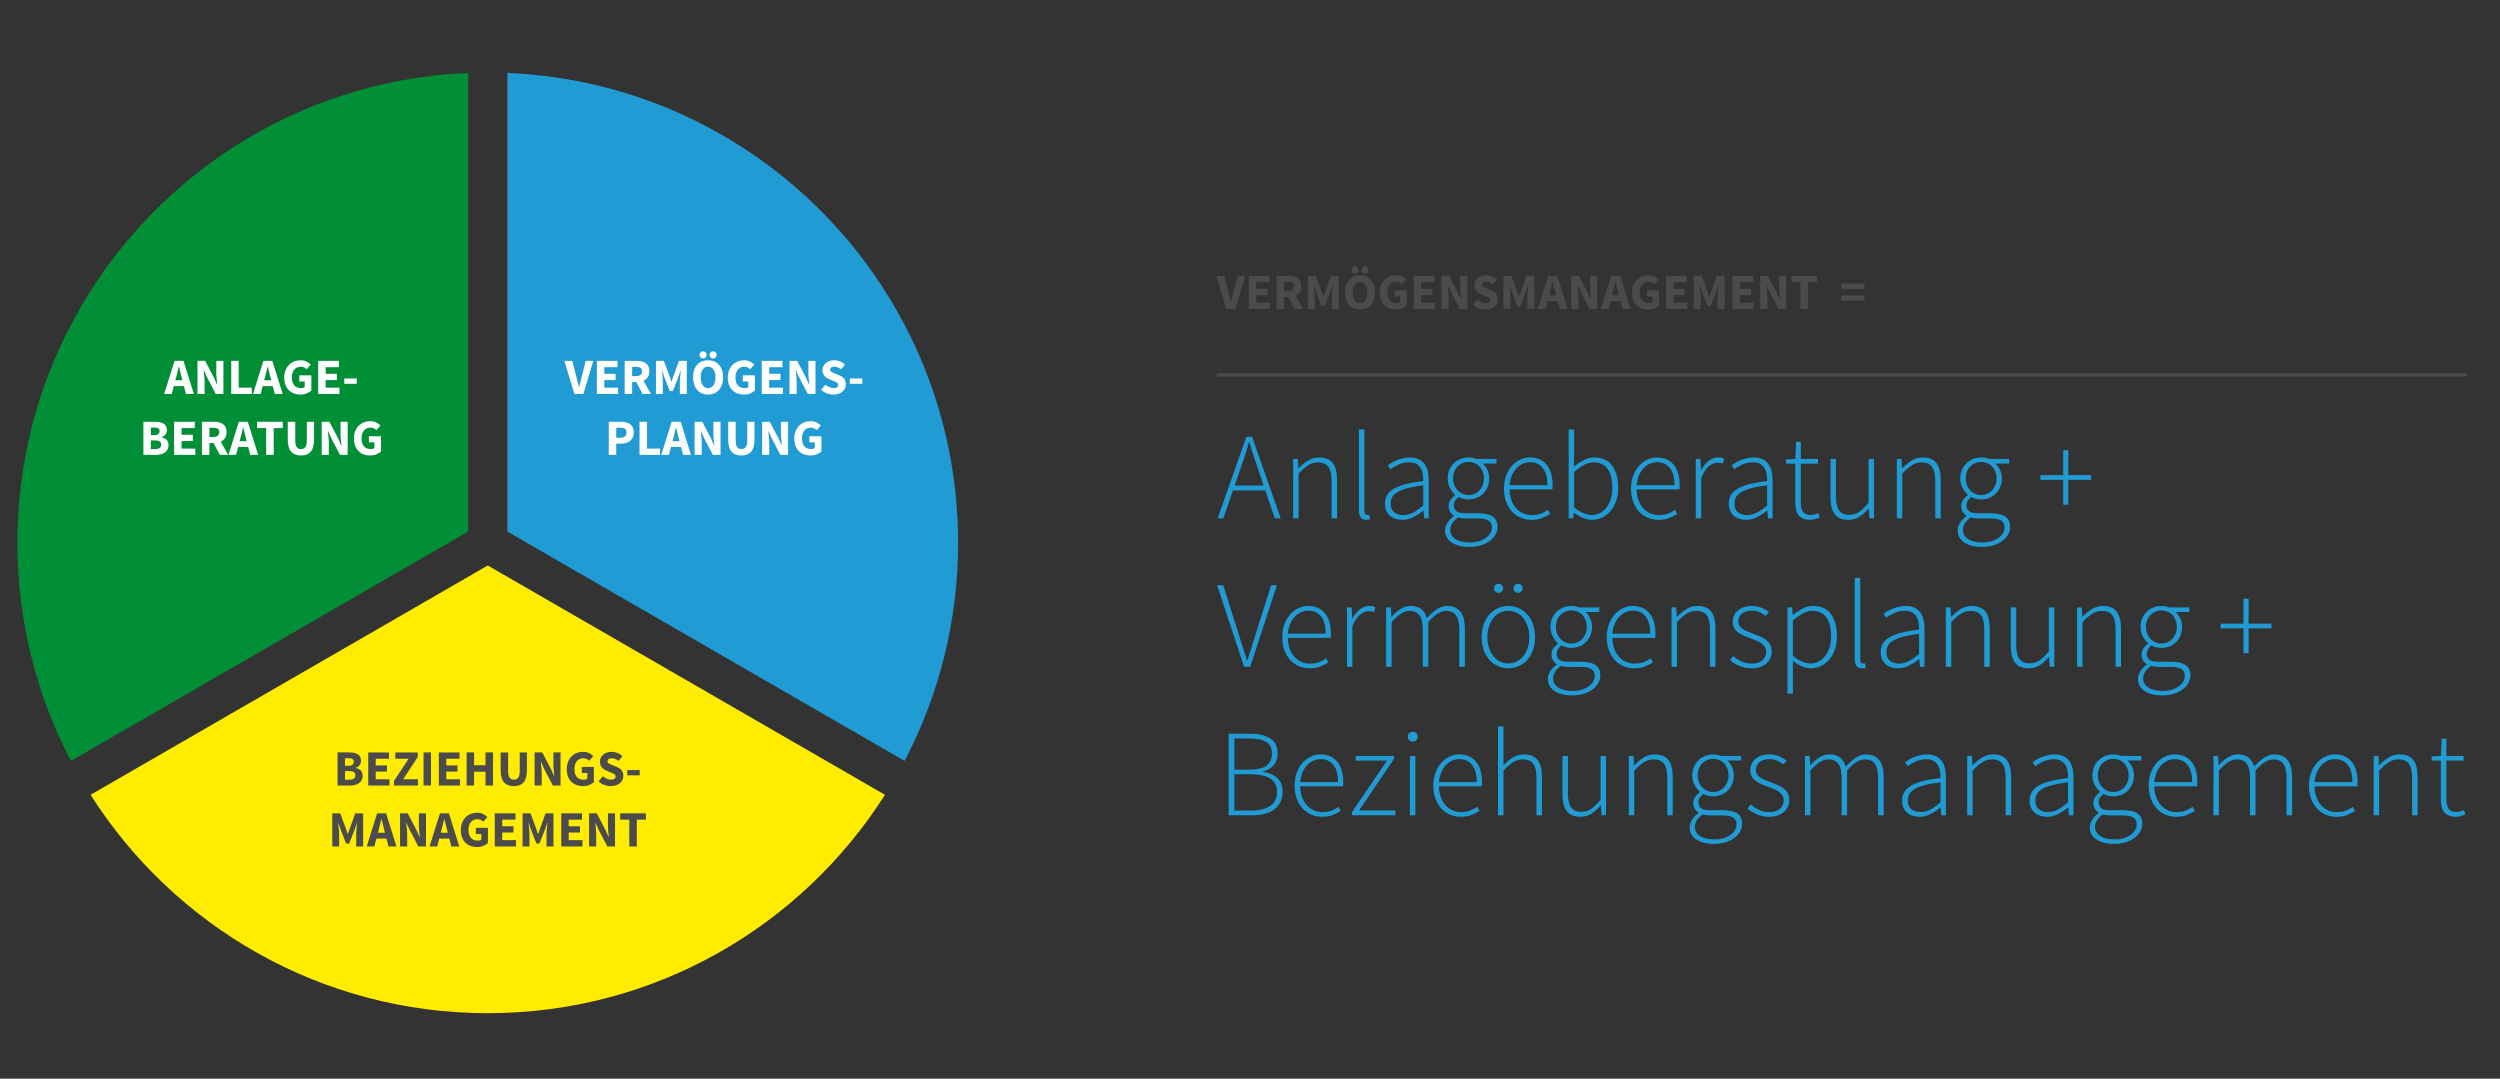
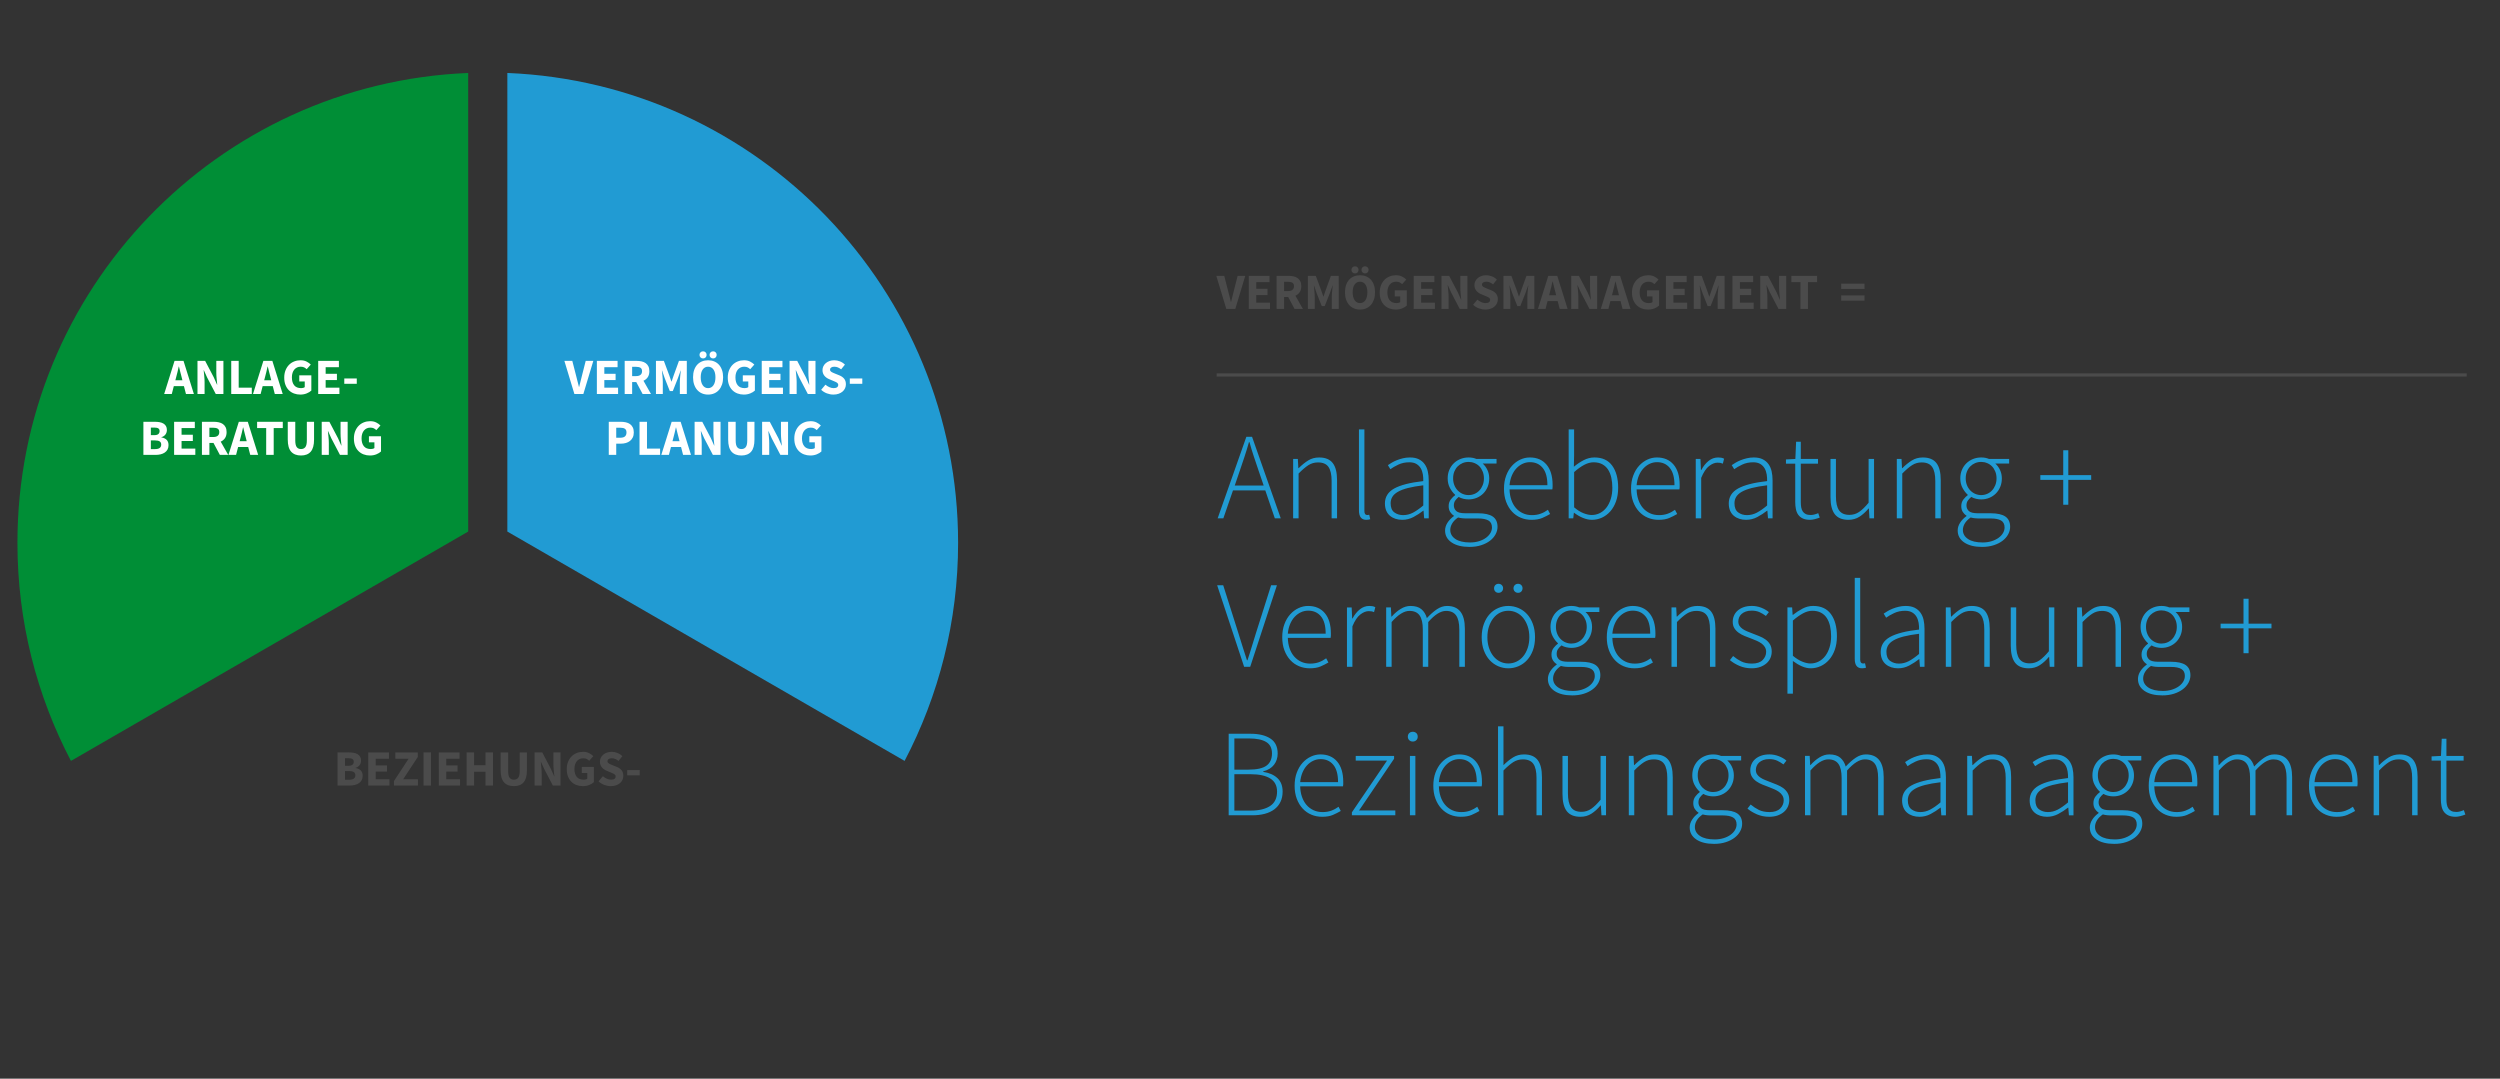
<svg xmlns="http://www.w3.org/2000/svg" version="1.1" id="Ebene_1" x="0px" y="0px" width="788px" height="340px" viewBox="146 0 788 340" enable-background="new 146 0 788 340" xml:space="preserve">
  <rect x="146" y="0" width="788" height="340" fill="#333333" stroke="none" />
  <g>
    <path fill="#219BD3" d="M305.916,167.549l125.209,72.289c10.768-20.544,16.868-43.92,16.868-68.727   c0-79.806-63.064-144.875-142.077-148.112V167.549z" />
-     <path fill="#FFEC00" d="M299.743,178.241l-125.2,72.284c26.3,41.377,72.542,68.836,125.2,68.836   c52.659,0,98.901-27.459,125.202-68.836L299.743,178.241z" />
-     <path fill="#008E36" d="M293.57,167.548V23c-79.012,3.238-142.075,68.305-142.075,148.111c0,24.805,6.1,48.181,16.868,68.725   L293.57,167.548z" />
+     <path fill="#008E36" d="M293.57,167.548V23c-79.012,3.238-142.075,68.305-142.075,148.111c0,24.805,6.1,48.181,16.868,68.725   z" />
    <path fill="#219BD3" d="M915.355,251.794c0,0.832,0.071,1.599,0.215,2.301c0.143,0.702,0.396,1.3,0.76,1.794   c0.364,0.494,0.846,0.877,1.443,1.15c0.598,0.271,1.353,0.409,2.262,0.409c0.391,0,0.857-0.064,1.404-0.194   c0.546-0.13,1.092-0.299,1.638-0.507l-0.468-1.404c-0.339,0.156-0.722,0.292-1.149,0.409c-0.429,0.117-0.826,0.176-1.19,0.176   c-0.649,0-1.176-0.098-1.579-0.293s-0.722-0.468-0.955-0.818c-0.234-0.352-0.396-0.767-0.487-1.248   c-0.092-0.479-0.137-1.021-0.137-1.618v-12.206h5.421v-1.482h-5.421v-5.421h-1.481l-0.234,5.421l-2.964,0.156v1.326h2.926v12.05   H915.355z M894.178,256.98h1.716v-14.119c1.145-1.17,2.171-2.047,3.081-2.633c0.91-0.584,1.925-0.877,3.042-0.877   c1.534,0,2.634,0.477,3.296,1.424c0.663,0.949,0.994,2.426,0.994,4.428v11.777h1.717v-12.013c0-2.444-0.455-4.251-1.365-5.421   s-2.34-1.755-4.29-1.755c-1.3,0-2.457,0.317-3.472,0.955c-1.014,0.638-2.002,1.437-2.964,2.397h-0.116l-0.156-2.886h-1.481   L894.178,256.98L894.178,256.98z M875.536,246.527c0.104-1.116,0.345-2.125,0.722-3.021s0.857-1.656,1.442-2.281   c0.585-0.623,1.242-1.104,1.971-1.442c0.728-0.339,1.494-0.507,2.301-0.507c1.689,0,3.028,0.604,4.018,1.812   c0.987,1.209,1.481,3.021,1.481,5.439H875.536z M874.464,251.773c0.455,1.209,1.072,2.236,1.854,3.08   c0.779,0.848,1.695,1.489,2.749,1.933c1.053,0.44,2.178,0.662,3.373,0.662c1.379,0,2.516-0.194,3.412-0.585   s1.723-0.807,2.478-1.248l-0.701-1.325c-0.702,0.521-1.464,0.93-2.282,1.228c-0.818,0.301-1.734,0.449-2.749,0.449   c-1.066,0-2.027-0.201-2.886-0.604s-1.594-0.963-2.204-1.678c-0.611-0.715-1.086-1.572-1.423-2.574   c-0.339-1-0.521-2.086-0.547-3.256h13.494c0.053-0.233,0.078-0.469,0.078-0.703v-0.7c0-2.757-0.639-4.89-1.911-6.396   c-1.273-1.509-3.028-2.263-5.266-2.263c-1.04,0-2.048,0.228-3.022,0.683c-0.976,0.455-1.846,1.105-2.612,1.949   c-0.768,0.846-1.378,1.879-1.833,3.102s-0.683,2.601-0.683,4.135C873.781,249.193,874.009,250.564,874.464,251.773 M843.674,256.98   h1.716v-14.119c2.055-2.34,3.927-3.51,5.616-3.51c1.456,0,2.521,0.477,3.197,1.424c0.677,0.949,1.015,2.426,1.015,4.428v11.777   h1.716v-14.119c2.055-2.34,3.927-3.51,5.616-3.51c1.431,0,2.482,0.477,3.159,1.424c0.676,0.949,1.014,2.426,1.014,4.428v11.777   h1.755v-12.013c0-4.784-1.872-7.176-5.615-7.176c-1.093,0-2.151,0.345-3.18,1.033c-1.026,0.688-2.086,1.618-3.178,2.788   c-0.338-1.17-0.91-2.1-1.716-2.788c-0.807-0.688-1.964-1.033-3.472-1.033c-1.04,0-2.074,0.317-3.102,0.955   s-1.956,1.437-2.788,2.397h-0.117l-0.155-2.886h-1.481V256.98z M825.031,246.527c0.104-1.116,0.346-2.125,0.723-3.021   s0.857-1.656,1.442-2.281c0.585-0.623,1.24-1.104,1.97-1.442c0.728-0.339,1.494-0.507,2.302-0.507c1.688,0,3.027,0.604,4.018,1.812   c0.986,1.209,1.481,3.021,1.481,5.439H825.031z M823.96,251.773c0.454,1.209,1.071,2.236,1.853,3.08   c0.78,0.848,1.696,1.489,2.749,1.933c1.054,0.44,2.178,0.662,3.374,0.662c1.377,0,2.516-0.194,3.412-0.585s1.723-0.807,2.478-1.248   l-0.701-1.325c-0.702,0.521-1.464,0.93-2.282,1.228c-0.819,0.301-1.735,0.449-2.749,0.449c-1.066,0-2.029-0.201-2.886-0.604   c-0.858-0.402-1.594-0.963-2.204-1.678c-0.611-0.715-1.086-1.572-1.423-2.574c-0.34-1-0.521-2.086-0.548-3.256h13.495   c0.052-0.233,0.078-0.469,0.078-0.703v-0.7c0-2.757-0.639-4.89-1.911-6.396c-1.274-1.509-3.029-2.263-5.267-2.263   c-1.04,0-2.047,0.228-3.021,0.683c-0.976,0.455-1.847,1.105-2.612,1.949c-0.768,0.846-1.378,1.879-1.833,3.102   s-0.683,2.601-0.683,4.135C823.278,249.193,823.505,250.564,823.96,251.773 M810.271,249.277c-0.585-0.246-1.104-0.604-1.56-1.071   c-0.456-0.47-0.812-1.026-1.073-1.679c-0.26-0.648-0.391-1.363-0.391-2.145c0-0.806,0.131-1.527,0.391-2.165   c0.261-0.636,0.61-1.176,1.054-1.618c0.441-0.44,0.955-0.785,1.541-1.033c0.585-0.246,1.215-0.37,1.891-0.37   c0.65,0,1.273,0.124,1.872,0.37c0.599,0.248,1.112,0.593,1.541,1.033c0.43,0.442,0.772,0.988,1.033,1.639s0.391,1.365,0.391,2.146   c0,0.781-0.13,1.495-0.391,2.146s-0.61,1.209-1.054,1.678c-0.441,0.468-0.955,0.825-1.541,1.072   c-0.584,0.246-1.201,0.369-1.852,0.369C811.472,249.648,810.855,249.525,810.271,249.277 M806.78,264.586   c1.378,0.936,3.25,1.403,5.615,1.403c1.354,0,2.574-0.177,3.666-0.526c1.093-0.352,2.021-0.818,2.788-1.404   c0.768-0.584,1.359-1.261,1.775-2.027c0.416-0.768,0.624-1.553,0.624-2.358c0-1.481-0.501-2.567-1.501-3.257   c-1.003-0.688-2.556-1.033-4.661-1.033h-4.018c-1.403,0-2.354-0.24-2.848-0.722c-0.494-0.479-0.74-1.06-0.74-1.735   c0-0.624,0.148-1.145,0.448-1.561c0.298-0.416,0.656-0.793,1.072-1.131c0.441,0.261,0.941,0.455,1.502,0.584   c0.558,0.131,1.098,0.195,1.618,0.195c0.909,0,1.761-0.162,2.555-0.488c0.792-0.322,1.481-0.778,2.066-1.363   c0.584-0.585,1.047-1.28,1.385-2.087c0.338-0.806,0.507-1.689,0.507-2.651c0-0.988-0.194-1.893-0.585-2.711   s-0.884-1.488-1.481-2.008h4.367v-1.443h-6.356c-0.285-0.13-0.637-0.24-1.053-0.332c-0.416-0.09-0.885-0.136-1.404-0.136   c-0.909,0-1.768,0.163-2.573,0.486c-0.807,0.325-1.508,0.78-2.105,1.364c-0.599,0.586-1.065,1.281-1.403,2.088   c-0.339,0.807-0.508,1.689-0.508,2.651c0,1.144,0.239,2.158,0.723,3.042c0.479,0.885,1.021,1.586,1.617,2.105v0.156   c-0.416,0.285-0.857,0.722-1.325,1.307c-0.469,0.585-0.702,1.294-0.702,2.126c0,0.728,0.156,1.339,0.468,1.833   c0.312,0.493,0.702,0.884,1.171,1.17v0.155c-0.857,0.624-1.534,1.325-2.027,2.105c-0.494,0.78-0.741,1.587-0.741,2.418   C804.713,262.389,805.402,263.648,806.78,264.586 M806.936,258.619c0.391-0.678,1.015-1.312,1.872-1.911   c0.494,0.13,0.956,0.214,1.386,0.253c0.428,0.04,0.746,0.059,0.955,0.059h4.018c1.403,0,2.477,0.215,3.218,0.645   c0.741,0.429,1.11,1.164,1.11,2.204c0,0.598-0.162,1.176-0.487,1.733c-0.325,0.561-0.786,1.062-1.384,1.502   c-0.599,0.442-1.326,0.801-2.186,1.072c-0.856,0.272-1.807,0.41-2.847,0.41c-2.002,0-3.543-0.363-4.621-1.092   c-1.08-0.729-1.619-1.678-1.619-2.848C806.351,259.971,806.546,259.295,806.936,258.619 M788.079,250.232   c0.352-0.598,0.93-1.131,1.734-1.599c0.807-0.468,1.866-0.87,3.18-1.209c1.312-0.338,2.932-0.624,4.854-0.858v6.357   c-1.17,0.988-2.249,1.742-3.236,2.262c-0.988,0.521-2.027,0.78-3.12,0.78c-1.065,0-1.988-0.286-2.77-0.858   c-0.779-0.57-1.17-1.533-1.17-2.885C787.553,251.495,787.729,250.832,788.079,250.232 M786.188,254.602   c0.286,0.65,0.684,1.185,1.19,1.601c0.506,0.416,1.085,0.728,1.734,0.937c0.649,0.207,1.353,0.312,2.105,0.312   c1.248,0,2.424-0.293,3.529-0.878c1.104-0.586,2.139-1.254,3.101-2.008h0.078l0.194,2.418h1.442v-11.974   c0-1.014-0.097-1.956-0.291-2.827c-0.195-0.871-0.527-1.632-0.995-2.281c-0.469-0.649-1.079-1.163-1.833-1.541   c-0.754-0.377-1.689-0.564-2.809-0.564c-0.754,0-1.481,0.085-2.185,0.253c-0.702,0.17-1.345,0.371-1.93,0.604   c-0.586,0.234-1.118,0.494-1.6,0.779c-0.482,0.286-0.892,0.547-1.229,0.78l0.779,1.287c0.624-0.469,1.456-0.949,2.496-1.442   c1.04-0.494,2.196-0.742,3.472-0.742c0.909,0,1.657,0.176,2.242,0.526s1.039,0.808,1.364,1.365c0.325,0.56,0.547,1.196,0.663,1.91   c0.117,0.717,0.162,1.425,0.137,2.127c-4.159,0.468-7.216,1.247-9.165,2.34c-1.949,1.092-2.925,2.665-2.925,4.72   C785.759,253.186,785.902,253.952,786.188,254.602 M766.064,256.98h1.716v-14.119c1.145-1.17,2.171-2.047,3.081-2.633   c0.909-0.584,1.924-0.877,3.042-0.877c1.533,0,2.633,0.477,3.296,1.424c0.663,0.949,0.994,2.426,0.994,4.428v11.777h1.716v-12.013   c0-2.444-0.455-4.251-1.364-5.421c-0.91-1.17-2.341-1.755-4.29-1.755c-1.301,0-2.457,0.317-3.472,0.955s-2.002,1.437-2.964,2.397   h-0.117l-0.155-2.886h-1.481L766.064,256.98L766.064,256.98z M747.87,250.232c0.352-0.598,0.93-1.131,1.736-1.599   c0.805-0.468,1.864-0.87,3.178-1.209c1.312-0.338,2.932-0.624,4.855-0.858v6.357c-1.17,0.988-2.25,1.742-3.236,2.262   c-0.989,0.521-2.028,0.78-3.12,0.78c-1.066,0-1.988-0.286-2.77-0.858c-0.779-0.57-1.17-1.533-1.17-2.885   C747.345,251.495,747.52,250.832,747.87,250.232 M745.98,254.602c0.284,0.65,0.682,1.185,1.188,1.601   c0.506,0.416,1.085,0.728,1.735,0.937c0.648,0.207,1.352,0.312,2.105,0.312c1.248,0,2.424-0.293,3.528-0.878   c1.104-0.586,2.139-1.254,3.102-2.008h0.078l0.194,2.418h1.443v-11.974c0-1.014-0.099-1.956-0.293-2.827   c-0.195-0.871-0.526-1.632-0.994-2.281c-0.469-0.649-1.08-1.163-1.833-1.541c-0.755-0.377-1.691-0.564-2.809-0.564   c-0.756,0-1.481,0.085-2.185,0.253c-0.702,0.17-1.347,0.371-1.931,0.604c-0.586,0.234-1.118,0.494-1.601,0.779   c-0.479,0.286-0.891,0.547-1.228,0.78l0.779,1.287c0.624-0.469,1.455-0.949,2.496-1.442c1.038-0.494,2.195-0.742,3.472-0.742   c0.908,0,1.656,0.176,2.241,0.526s1.04,0.808,1.364,1.365c0.325,0.56,0.546,1.196,0.663,1.91c0.117,0.717,0.162,1.425,0.138,2.127   c-4.16,0.468-7.216,1.247-9.165,2.34c-1.949,1.092-2.926,2.665-2.926,4.72C745.551,253.186,745.693,253.952,745.98,254.602    M714.936,256.98h1.717v-14.119c2.053-2.34,3.925-3.51,5.615-3.51c1.456,0,2.521,0.477,3.198,1.424   c0.676,0.949,1.015,2.426,1.015,4.428v11.777h1.716v-14.119c2.053-2.34,3.925-3.51,5.615-3.51c1.43,0,2.481,0.477,3.159,1.424   c0.676,0.949,1.015,2.426,1.015,4.428v11.777h1.755v-12.013c0-4.784-1.872-7.176-5.616-7.176c-1.092,0-2.151,0.345-3.179,1.033   s-2.086,1.618-3.179,2.788c-0.338-1.17-0.911-2.1-1.716-2.788c-0.807-0.688-1.965-1.033-3.472-1.033   c-1.04,0-2.073,0.317-3.102,0.955c-1.026,0.638-1.955,1.437-2.787,2.397h-0.117l-0.156-2.886h-1.481V256.98L714.936,256.98z    M696.801,254.875c0.832,0.702,1.833,1.307,3.003,1.812s2.457,0.761,3.86,0.761c1.015,0,1.911-0.144,2.69-0.429   c0.78-0.287,1.443-0.67,1.989-1.15s0.955-1.039,1.229-1.678c0.272-0.637,0.41-1.307,0.41-2.008c0-0.91-0.183-1.67-0.547-2.283   c-0.364-0.608-0.839-1.123-1.424-1.539s-1.242-0.768-1.969-1.053c-0.729-0.287-1.457-0.572-2.185-0.857   c-0.546-0.208-1.087-0.423-1.619-0.645c-0.533-0.221-1.008-0.475-1.423-0.761c-0.416-0.286-0.748-0.616-0.995-0.995   c-0.247-0.376-0.37-0.838-0.37-1.384c0-0.416,0.084-0.832,0.253-1.248s0.43-0.78,0.78-1.092c0.352-0.312,0.785-0.565,1.308-0.763   c0.52-0.193,1.144-0.291,1.872-0.291c0.961,0,1.794,0.162,2.495,0.486c0.702,0.326,1.365,0.723,1.989,1.19l0.937-1.209   c-0.678-0.572-1.489-1.04-2.438-1.404s-1.918-0.546-2.905-0.546c-0.988,0-1.854,0.13-2.595,0.391   c-0.74,0.26-1.37,0.617-1.891,1.071c-0.521,0.456-0.911,0.989-1.17,1.599c-0.261,0.612-0.391,1.256-0.391,1.933   c0,0.806,0.175,1.487,0.525,2.047c0.352,0.56,0.812,1.041,1.386,1.442c0.57,0.404,1.215,0.748,1.93,1.033   c0.716,0.286,1.425,0.561,2.126,0.819c0.547,0.208,1.086,0.429,1.618,0.663c0.533,0.232,1.021,0.507,1.463,0.818   c0.441,0.312,0.8,0.688,1.072,1.131c0.272,0.441,0.409,0.949,0.409,1.521c0,0.988-0.37,1.853-1.111,2.593   c-0.741,0.741-1.853,1.112-3.334,1.112c-1.353,0-2.482-0.228-3.394-0.683c-0.911-0.454-1.77-1.021-2.574-1.696L696.801,254.875z    M684.145,249.277c-0.585-0.246-1.104-0.604-1.56-1.071c-0.455-0.47-0.813-1.026-1.072-1.679c-0.26-0.648-0.391-1.363-0.391-2.145   c0-0.806,0.131-1.527,0.391-2.165c0.259-0.636,0.609-1.176,1.054-1.618c0.441-0.44,0.954-0.785,1.539-1.033   c0.586-0.246,1.216-0.37,1.893-0.37c0.648,0,1.272,0.124,1.872,0.37c0.599,0.248,1.11,0.593,1.54,1.033   c0.43,0.442,0.773,0.988,1.034,1.639c0.259,0.65,0.391,1.365,0.391,2.146c0,0.781-0.132,1.495-0.391,2.146   c-0.261,0.65-0.61,1.209-1.054,1.678c-0.442,0.468-0.956,0.825-1.541,1.072c-0.585,0.246-1.203,0.369-1.853,0.369   S684.73,249.525,684.145,249.277 M680.655,264.586c1.378,0.936,3.25,1.403,5.615,1.403c1.352,0,2.574-0.177,3.666-0.526   c1.093-0.352,2.021-0.818,2.788-1.404c0.768-0.584,1.359-1.261,1.775-2.027c0.415-0.768,0.624-1.553,0.624-2.358   c0-1.481-0.501-2.567-1.502-3.257c-1.002-0.689-2.555-1.033-4.66-1.033h-4.018c-1.403,0-2.354-0.24-2.848-0.722   c-0.494-0.479-0.74-1.06-0.74-1.735c0-0.624,0.148-1.145,0.447-1.561s0.657-0.793,1.073-1.131c0.441,0.261,0.941,0.455,1.501,0.584   c0.559,0.131,1.098,0.195,1.619,0.195c0.909,0,1.761-0.162,2.554-0.488c0.793-0.322,1.481-0.778,2.066-1.363   s1.048-1.28,1.386-2.087c0.337-0.806,0.507-1.689,0.507-2.651c0-0.988-0.194-1.893-0.585-2.711s-0.884-1.488-1.481-2.008h4.367   v-1.443h-6.356c-0.286-0.13-0.638-0.24-1.053-0.332c-0.416-0.09-0.885-0.136-1.403-0.136c-0.911,0-1.771,0.163-2.574,0.486   c-0.807,0.325-1.508,0.78-2.105,1.364c-0.6,0.586-1.066,1.281-1.403,2.088c-0.338,0.807-0.508,1.689-0.508,2.651   c0,1.144,0.239,2.158,0.722,3.042c0.481,0.885,1.021,1.586,1.619,2.105v0.156c-0.416,0.285-0.858,0.722-1.326,1.307   s-0.702,1.294-0.702,2.126c0,0.728,0.156,1.339,0.468,1.833c0.312,0.493,0.702,0.884,1.171,1.17v0.155   c-0.857,0.624-1.535,1.325-2.027,2.105c-0.494,0.78-0.741,1.587-0.741,2.418C678.588,262.389,679.276,263.648,680.655,264.586    M680.811,258.619c0.391-0.678,1.015-1.312,1.872-1.911c0.493,0.13,0.955,0.214,1.385,0.253c0.429,0.04,0.747,0.059,0.956,0.059   h4.018c1.403,0,2.476,0.215,3.217,0.645c0.74,0.429,1.111,1.164,1.111,2.204c0,0.598-0.163,1.176-0.487,1.733   c-0.325,0.561-0.786,1.062-1.384,1.502c-0.6,0.442-1.326,0.801-2.186,1.072c-0.857,0.272-1.808,0.41-2.847,0.41   c-2.003,0-3.543-0.363-4.622-1.092s-1.618-1.678-1.618-2.848C680.226,259.971,680.421,259.295,680.811,258.619 M659.4,256.98h1.716   v-14.119c1.145-1.17,2.171-2.047,3.081-2.633c0.91-0.584,1.924-0.877,3.042-0.877c1.534,0,2.632,0.477,3.295,1.424   c0.663,0.949,0.995,2.426,0.995,4.428v11.777h1.716v-12.013c0-2.444-0.455-4.251-1.364-5.421c-0.91-1.17-2.341-1.755-4.29-1.755   c-1.301,0-2.457,0.317-3.472,0.955c-1.014,0.638-2.002,1.437-2.964,2.397h-0.117l-0.155-2.886H659.4V256.98z M638.495,250.271   c0,2.444,0.455,4.252,1.365,5.422c0.909,1.17,2.34,1.755,4.29,1.755c1.3,0,2.457-0.324,3.471-0.976   c1.015-0.65,1.977-1.521,2.887-2.613h0.078l0.194,3.121h1.442V238.26h-1.716v13.807c-1.093,1.326-2.094,2.295-3.003,2.906   c-0.91,0.61-1.925,0.916-3.042,0.916c-1.509,0-2.594-0.475-3.257-1.425c-0.662-0.948-0.994-2.424-0.994-4.426V238.26h-1.717   L638.495,250.271L638.495,250.271z M618.177,256.98h1.716v-14.119c1.145-1.17,2.172-2.047,3.081-2.633   c0.91-0.584,1.925-0.877,3.042-0.877c1.534,0,2.633,0.477,3.296,1.424c0.663,0.949,0.994,2.426,0.994,4.428v11.777h1.716v-12.013   c0-2.444-0.454-4.251-1.364-5.421s-2.34-1.755-4.29-1.755c-1.3,0-2.457,0.317-3.472,0.955c-1.014,0.638-2.015,1.449-3.003,2.438   v-4.135v-8.111h-1.716V256.98L618.177,256.98z M599.535,246.527c0.104-1.116,0.345-2.125,0.722-3.021s0.857-1.656,1.442-2.281   c0.585-0.623,1.242-1.104,1.971-1.442c0.727-0.339,1.494-0.507,2.301-0.507c1.689,0,3.027,0.604,4.018,1.812   c0.987,1.209,1.481,3.021,1.481,5.439H599.535z M598.463,251.773c0.455,1.209,1.072,2.236,1.854,3.08   c0.779,0.848,1.695,1.489,2.748,1.933c1.054,0.44,2.179,0.662,3.375,0.662c1.378,0,2.515-0.194,3.411-0.585   s1.723-0.807,2.478-1.248l-0.701-1.325c-0.702,0.521-1.464,0.93-2.282,1.228c-0.818,0.301-1.734,0.449-2.749,0.449   c-1.066,0-2.027-0.201-2.886-0.604s-1.594-0.963-2.204-1.678c-0.611-0.715-1.086-1.572-1.423-2.574   c-0.339-1-0.521-2.086-0.547-3.256h13.494c0.053-0.233,0.078-0.469,0.078-0.703v-0.7c0-2.757-0.639-4.89-1.911-6.396   c-1.273-1.509-3.028-2.263-5.266-2.263c-1.04,0-2.048,0.228-3.022,0.683c-0.976,0.455-1.847,1.105-2.612,1.949   c-0.768,0.846-1.378,1.879-1.833,3.102s-0.683,2.601-0.683,4.135C597.781,249.193,598.008,250.564,598.463,251.773 M590.409,256.98   h1.716V238.26h-1.716V256.98z M592.419,233.309c0.298-0.287,0.447-0.65,0.447-1.093c0-0.493-0.149-0.878-0.447-1.151   c-0.3-0.271-0.671-0.408-1.112-0.408s-0.812,0.137-1.11,0.408c-0.3,0.273-0.448,0.658-0.448,1.151c0,0.441,0.148,0.806,0.448,1.093   c0.298,0.285,0.669,0.428,1.11,0.428S592.119,233.594,592.419,233.309 M572.119,256.98h13.688v-1.521h-11.427l11.037-16.303v-0.896   h-12.091v1.482h9.867l-11.076,16.302L572.119,256.98L572.119,256.98z M555.819,246.527c0.104-1.116,0.344-2.125,0.721-3.021   s0.858-1.656,1.443-2.281c0.585-0.623,1.24-1.104,1.969-1.442s1.495-0.507,2.303-0.507c1.688,0,3.027,0.604,4.017,1.812   c0.987,1.209,1.482,3.021,1.482,5.439H555.819z M554.745,251.773c0.455,1.209,1.073,2.236,1.853,3.08   c0.781,0.848,1.697,1.489,2.75,1.933c1.054,0.44,2.178,0.662,3.374,0.662c1.377,0,2.516-0.194,3.412-0.585s1.722-0.807,2.477-1.248   l-0.702-1.325c-0.701,0.521-1.462,0.93-2.281,1.228c-0.818,0.301-1.734,0.449-2.748,0.449c-1.067,0-2.028-0.201-2.888-0.604   c-0.856-0.402-1.593-0.963-2.203-1.678s-1.086-1.572-1.423-2.574c-0.339-1-0.521-2.086-0.546-3.256h13.493   c0.052-0.233,0.078-0.469,0.078-0.703v-0.7c0-2.757-0.639-4.89-1.911-6.396c-1.274-1.509-3.029-2.263-5.265-2.263   c-1.041,0-2.049,0.228-3.022,0.683c-0.976,0.455-1.847,1.105-2.613,1.949c-0.768,0.846-1.378,1.879-1.833,3.102   s-0.684,2.601-0.684,4.135C554.062,249.193,554.291,250.564,554.745,251.773 M535.071,255.499v-11.467h5.188   c2.651,0,4.692,0.448,6.123,1.346c1.43,0.896,2.146,2.269,2.146,4.115c0,2.079-0.735,3.601-2.204,4.562   c-1.47,0.963-3.49,1.443-6.063,1.443L535.071,255.499L535.071,255.499z M535.071,242.59v-9.828h4.642   c2.365,0,4.159,0.37,5.382,1.111c1.223,0.74,1.833,1.943,1.833,3.607c0,1.715-0.572,2.996-1.716,3.84   c-1.145,0.848-3.042,1.27-5.694,1.27H535.071z M533.277,256.98h7.449c1.456,0,2.77-0.156,3.938-0.469   c1.17-0.312,2.172-0.779,3.004-1.404c0.831-0.623,1.475-1.402,1.93-2.34c0.455-0.936,0.684-2.027,0.684-3.274   c0-1.795-0.546-3.204-1.639-4.231c-1.092-1.027-2.587-1.684-4.484-1.97v-0.155c1.508-0.391,2.646-1.086,3.412-2.088   c0.768-1,1.15-2.177,1.15-3.529c0-2.158-0.768-3.736-2.301-4.738c-1.534-1-3.602-1.501-6.201-1.501h-6.942V256.98z" />
    <path fill="#219BD3" d="M853.152,205.891h1.599v-7.839h7.216v-1.481h-7.216v-7.84h-1.599v7.84h-7.216v1.481h7.216V205.891z    M825.443,202.479c-0.585-0.246-1.104-0.604-1.561-1.072c-0.455-0.469-0.812-1.026-1.072-1.678   c-0.261-0.648-0.391-1.364-0.391-2.145c0-0.807,0.13-1.527,0.391-2.165c0.26-0.637,0.61-1.176,1.054-1.618   c0.44-0.441,0.955-0.785,1.54-1.033c0.585-0.246,1.215-0.371,1.892-0.371c0.649,0,1.273,0.125,1.873,0.371   c0.597,0.248,1.11,0.592,1.539,1.033c0.43,0.442,0.772,0.988,1.033,1.639c0.26,0.649,0.391,1.365,0.391,2.146   c0,0.779-0.131,1.495-0.391,2.146c-0.261,0.649-0.61,1.209-1.054,1.677c-0.441,0.469-0.954,0.825-1.539,1.073   c-0.586,0.246-1.203,0.369-1.854,0.369C826.643,202.85,826.028,202.727,825.443,202.479 M821.952,217.786   c1.377,0.937,3.249,1.403,5.616,1.403c1.352,0,2.572-0.176,3.666-0.526c1.091-0.351,2.021-0.819,2.788-1.404   c0.768-0.585,1.357-1.261,1.774-2.028c0.415-0.767,0.624-1.553,0.624-2.357c0-1.482-0.501-2.568-1.502-3.258   c-1.001-0.688-2.555-1.032-4.66-1.032h-4.018c-1.403,0-2.354-0.24-2.848-0.724c-0.494-0.479-0.74-1.059-0.74-1.733   c0-0.624,0.148-1.146,0.447-1.562c0.3-0.416,0.656-0.793,1.072-1.131c0.441,0.26,0.942,0.455,1.502,0.586   c0.56,0.129,1.099,0.194,1.618,0.194c0.909,0,1.762-0.162,2.555-0.487c0.793-0.324,1.482-0.781,2.067-1.365   s1.046-1.279,1.385-2.086c0.337-0.807,0.506-1.689,0.506-2.651c0-0.988-0.193-1.894-0.584-2.711   c-0.39-0.819-0.885-1.488-1.482-2.009h4.369v-1.442h-6.357c-0.286-0.13-0.638-0.239-1.054-0.331   c-0.416-0.091-0.885-0.137-1.403-0.137c-0.91,0-1.769,0.162-2.573,0.486c-0.807,0.326-1.509,0.779-2.105,1.365   c-0.6,0.584-1.066,1.28-1.403,2.086c-0.339,0.807-0.508,1.69-0.508,2.652c0,1.145,0.24,2.158,0.722,3.042   c0.48,0.884,1.021,1.586,1.619,2.104v0.156c-0.417,0.286-0.858,0.721-1.326,1.307c-0.468,0.584-0.702,1.293-0.702,2.125   c0,0.729,0.156,1.341,0.469,1.834c0.312,0.494,0.701,0.885,1.17,1.17v0.156c-0.857,0.623-1.534,1.326-2.028,2.105   s-0.74,1.586-0.74,2.418C819.886,215.589,820.573,216.85,821.952,217.786 M822.109,211.818c0.389-0.676,1.014-1.312,1.871-1.911   c0.493,0.131,0.955,0.215,1.385,0.254c0.43,0.04,0.747,0.059,0.956,0.059h4.018c1.402,0,2.477,0.214,3.217,0.644   c0.741,0.43,1.111,1.164,1.111,2.203c0,0.6-0.162,1.178-0.487,1.735s-0.787,1.06-1.384,1.503c-0.6,0.441-1.326,0.799-2.186,1.071   c-0.858,0.272-1.808,0.41-2.847,0.41c-2.003,0-3.543-0.364-4.622-1.093s-1.618-1.678-1.618-2.848   C821.523,213.171,821.719,212.495,822.109,211.818 M800.698,210.182h1.716v-14.119c1.144-1.17,2.171-2.047,3.081-2.633   c0.909-0.584,1.924-0.877,3.042-0.877c1.533,0,2.633,0.475,3.295,1.424c0.663,0.949,0.995,2.424,0.995,4.426v11.779h1.717v-12.013   c0-2.444-0.456-4.251-1.365-5.421c-0.911-1.17-2.34-1.755-4.29-1.755c-1.301,0-2.457,0.317-3.472,0.955   c-1.014,0.638-2.003,1.437-2.964,2.397h-0.116l-0.156-2.886h-1.481L800.698,210.182L800.698,210.182z M779.794,203.473   c0,2.444,0.453,4.252,1.364,5.422c0.91,1.17,2.34,1.754,4.29,1.754c1.3,0,2.457-0.324,3.472-0.975   c1.014-0.65,1.976-1.521,2.886-2.613h0.078l0.194,3.121h1.442v-18.721h-1.716v13.807c-1.092,1.325-2.093,2.295-3.003,2.905   c-0.911,0.611-1.924,0.916-3.042,0.916c-1.508,0-2.594-0.475-3.257-1.424c-0.663-0.948-0.994-2.425-0.994-4.427v-11.777h-1.716   L779.794,203.473L779.794,203.473z M759.319,210.182h1.716v-14.119c1.145-1.17,2.171-2.047,3.081-2.633   c0.91-0.584,1.924-0.877,3.042-0.877c1.534,0,2.632,0.475,3.296,1.424c0.662,0.949,0.994,2.424,0.994,4.426v11.779h1.716v-12.013   c0-2.444-0.454-4.251-1.364-5.421s-2.34-1.755-4.29-1.755c-1.3,0-2.457,0.317-3.472,0.955s-2.002,1.437-2.964,2.397h-0.116   l-0.156-2.886h-1.481L759.319,210.182L759.319,210.182z M741.125,203.434c0.352-0.598,0.93-1.131,1.735-1.599   s1.865-0.871,3.179-1.209c1.312-0.338,2.932-0.624,4.854-0.858v6.357c-1.17,0.986-2.249,1.742-3.236,2.262   c-0.987,0.521-2.027,0.78-3.12,0.78c-1.065,0-1.988-0.286-2.77-0.858c-0.779-0.572-1.17-1.533-1.17-2.886   C740.599,204.693,740.775,204.031,741.125,203.434 M739.234,207.802c0.285,0.65,0.683,1.183,1.189,1.599   c0.506,0.416,1.085,0.729,1.734,0.938s1.353,0.312,2.105,0.312c1.248,0,2.425-0.293,3.53-0.879c1.104-0.584,2.138-1.254,3.1-2.008   h0.078l0.195,2.418h1.442v-11.973c0-1.016-0.098-1.956-0.292-2.828c-0.195-0.87-0.527-1.631-0.995-2.281   c-0.469-0.649-1.079-1.162-1.833-1.541c-0.754-0.375-1.689-0.563-2.809-0.563c-0.754,0-1.481,0.085-2.185,0.254   c-0.702,0.169-1.345,0.37-1.93,0.604c-0.585,0.233-1.118,0.494-1.6,0.779c-0.482,0.286-0.892,0.546-1.229,0.78l0.779,1.286   c0.624-0.469,1.456-0.948,2.496-1.442s2.197-0.741,3.472-0.741c0.91,0,1.657,0.176,2.242,0.526   c0.586,0.351,1.039,0.808,1.365,1.365c0.324,0.56,0.546,1.196,0.663,1.909c0.116,0.717,0.161,1.425,0.136,2.127   c-4.159,0.469-7.215,1.248-9.164,2.34c-1.95,1.093-2.926,2.665-2.926,4.72C738.805,206.385,738.948,207.15,739.234,207.802    M730.615,207.686c0,1.977,0.768,2.963,2.302,2.963c0.285,0,0.52-0.019,0.701-0.058c0.183-0.04,0.364-0.085,0.547-0.137   l-0.312-1.404c-0.208,0.052-0.356,0.078-0.447,0.078h-0.254c-0.234,0-0.43-0.098-0.586-0.293c-0.155-0.194-0.232-0.5-0.232-0.916   v-25.778h-1.717L730.615,207.686L730.615,207.686z M711.115,195.595c1.144-0.987,2.217-1.747,3.217-2.282   c1.002-0.531,1.971-0.799,2.906-0.799c1.064,0,1.976,0.202,2.729,0.604c0.753,0.403,1.364,0.963,1.833,1.677   c0.468,0.716,0.812,1.566,1.033,2.555c0.221,0.989,0.332,2.055,0.332,3.198c0,1.272-0.163,2.437-0.488,3.49   c-0.325,1.053-0.773,1.957-1.345,2.711c-0.573,0.754-1.263,1.339-2.067,1.755c-0.807,0.416-1.677,0.624-2.612,0.624   c-0.729,0-1.561-0.183-2.496-0.546c-0.937-0.364-1.949-0.988-3.042-1.872V195.595L711.115,195.595z M711.115,208.348   c0.986,0.729,1.95,1.295,2.887,1.696c0.936,0.401,1.845,0.604,2.729,0.604c1.092,0,2.138-0.229,3.139-0.683   c1.001-0.455,1.886-1.118,2.652-1.989s1.37-1.931,1.813-3.179c0.44-1.248,0.662-2.665,0.662-4.251c0-2.912-0.624-5.232-1.871-6.961   c-1.248-1.729-3.12-2.594-5.616-2.594c-1.17,0-2.295,0.285-3.374,0.857c-1.079,0.571-2.073,1.221-2.982,1.949h-0.117l-0.155-2.34   H709.4v27.184h1.716v-6.826V208.348z M691.265,208.074c0.831,0.701,1.833,1.308,3.003,1.814c1.17,0.506,2.457,0.76,3.861,0.76   c1.014,0,1.91-0.144,2.69-0.43c0.779-0.285,1.442-0.669,1.988-1.15c0.547-0.479,0.955-1.039,1.229-1.676   c0.272-0.638,0.41-1.308,0.41-2.01c0-0.91-0.184-1.67-0.546-2.281c-0.365-0.609-0.84-1.125-1.425-1.541s-1.241-0.767-1.969-1.053   c-0.729-0.285-1.457-0.572-2.185-0.857c-0.546-0.209-1.086-0.422-1.619-0.645c-0.533-0.22-1.008-0.475-1.423-0.76   c-0.416-0.286-0.748-0.617-0.995-0.995c-0.247-0.376-0.37-0.838-0.37-1.384c0-0.416,0.084-0.832,0.253-1.248   c0.17-0.416,0.43-0.78,0.78-1.094c0.352-0.312,0.786-0.564,1.308-0.76c0.521-0.195,1.144-0.293,1.872-0.293   c0.961,0,1.794,0.163,2.495,0.487c0.702,0.326,1.365,0.722,1.989,1.188l0.937-1.209c-0.678-0.57-1.489-1.039-2.438-1.402   c-0.949-0.364-1.918-0.546-2.905-0.546c-0.988,0-1.854,0.13-2.594,0.39c-0.741,0.26-1.372,0.618-1.892,1.072   c-0.521,0.456-0.911,0.988-1.17,1.599c-0.262,0.612-0.391,1.255-0.391,1.931c0,0.808,0.175,1.49,0.525,2.048   c0.352,0.561,0.812,1.041,1.386,1.442c0.57,0.404,1.215,0.748,1.93,1.034c0.716,0.286,1.425,0.56,2.126,0.819   c0.547,0.208,1.085,0.429,1.618,0.662c0.533,0.234,1.021,0.508,1.463,0.818c0.442,0.312,0.8,0.689,1.072,1.131   c0.272,0.442,0.41,0.949,0.41,1.521c0,0.986-0.371,1.852-1.112,2.593s-1.853,1.112-3.334,1.112c-1.354,0-2.483-0.229-3.394-0.684   s-1.77-1.021-2.573-1.695L691.265,208.074z M672.857,210.182h1.716v-14.119c1.145-1.17,2.17-2.047,3.081-2.633   c0.91-0.584,1.924-0.877,3.042-0.877c1.534,0,2.632,0.475,3.295,1.424s0.995,2.424,0.995,4.426v11.779h1.716v-12.013   c0-2.444-0.455-4.251-1.364-5.421c-0.911-1.17-2.341-1.755-4.29-1.755c-1.302,0-2.457,0.317-3.472,0.955s-2.003,1.437-2.964,2.397   h-0.117l-0.155-2.886h-1.481L672.857,210.182L672.857,210.182z M654.215,199.729c0.104-1.117,0.345-2.125,0.722-3.021   c0.376-0.896,0.858-1.657,1.443-2.281s1.24-1.105,1.969-1.443s1.495-0.506,2.302-0.506c1.689,0,3.028,0.604,4.018,1.812   c0.988,1.209,1.48,3.021,1.48,5.439H654.215z M653.143,204.975c0.454,1.209,1.072,2.236,1.853,3.08   c0.78,0.846,1.697,1.489,2.75,1.932c1.054,0.441,2.178,0.662,3.373,0.662c1.378,0,2.517-0.193,3.413-0.584s1.723-0.807,2.477-1.248   l-0.702-1.326c-0.702,0.521-1.462,0.931-2.281,1.229c-0.817,0.301-1.735,0.449-2.75,0.449c-1.064,0-2.026-0.201-2.886-0.604   c-0.857-0.402-1.593-0.963-2.203-1.679c-0.61-0.714-1.086-1.571-1.424-2.573c-0.338-1-0.521-2.086-0.546-3.256h13.494   c0.052-0.234,0.077-0.469,0.077-0.703v-0.701c0-2.756-0.637-4.889-1.91-6.396c-1.274-1.508-3.029-2.262-5.266-2.262   c-1.04,0-2.047,0.229-3.021,0.682c-0.976,0.456-1.848,1.105-2.613,1.951c-0.767,0.846-1.379,1.878-1.833,3.1   c-0.455,1.223-0.683,2.602-0.683,4.135C652.46,202.395,652.688,203.766,653.143,204.975 M639.452,202.479   c-0.585-0.246-1.104-0.604-1.561-1.072c-0.455-0.469-0.812-1.026-1.071-1.678c-0.261-0.648-0.391-1.364-0.391-2.145   c0-0.807,0.13-1.527,0.391-2.165c0.259-0.637,0.609-1.176,1.053-1.618c0.442-0.441,0.955-0.785,1.54-1.033   c0.585-0.246,1.216-0.371,1.893-0.371c0.648,0,1.272,0.125,1.872,0.371c0.599,0.248,1.111,0.592,1.54,1.033   c0.429,0.442,0.773,0.988,1.034,1.639c0.259,0.649,0.39,1.365,0.39,2.146c0,0.779-0.131,1.495-0.39,2.146   c-0.261,0.649-0.611,1.209-1.054,1.677c-0.442,0.469-0.956,0.825-1.541,1.073c-0.585,0.246-1.203,0.369-1.853,0.369   C640.655,202.85,640.037,202.727,639.452,202.479 M635.963,217.786c1.378,0.937,3.25,1.403,5.615,1.403   c1.352,0,2.574-0.176,3.666-0.526c1.093-0.351,2.021-0.819,2.788-1.404c0.768-0.585,1.358-1.261,1.774-2.028   c0.415-0.767,0.624-1.553,0.624-2.357c0-1.482-0.501-2.568-1.502-3.258c-1.001-0.688-2.554-1.032-4.66-1.032h-4.017   c-1.404,0-2.354-0.24-2.848-0.724c-0.494-0.479-0.74-1.059-0.74-1.733c0-0.624,0.148-1.146,0.447-1.562s0.656-0.793,1.072-1.131   c0.442,0.26,0.942,0.455,1.501,0.586c0.56,0.129,1.099,0.194,1.619,0.194c0.91,0,1.762-0.162,2.555-0.487   c0.793-0.324,1.481-0.781,2.066-1.365s1.047-1.279,1.385-2.086c0.337-0.807,0.508-1.689,0.508-2.651   c0-0.988-0.194-1.894-0.585-2.711c-0.391-0.819-0.885-1.488-1.481-2.009h4.367v-1.442h-6.356c-0.287-0.13-0.639-0.239-1.053-0.331   c-0.416-0.091-0.885-0.137-1.404-0.137c-0.911,0-1.77,0.162-2.573,0.486c-0.807,0.326-1.509,0.779-2.105,1.365   c-0.6,0.584-1.067,1.28-1.404,2.086c-0.338,0.807-0.507,1.69-0.507,2.652c0,1.145,0.239,2.158,0.721,3.042s1.021,1.586,1.619,2.104   v0.156c-0.416,0.286-0.857,0.721-1.326,1.307c-0.468,0.584-0.701,1.293-0.701,2.125c0,0.729,0.155,1.341,0.469,1.834   c0.312,0.494,0.701,0.885,1.17,1.17v0.156c-0.858,0.623-1.535,1.326-2.028,2.105c-0.494,0.779-0.741,1.586-0.741,2.418   C633.896,215.589,634.584,216.85,635.963,217.786 M636.118,211.818c0.391-0.676,1.015-1.312,1.872-1.911   c0.493,0.131,0.955,0.215,1.385,0.254c0.429,0.04,0.746,0.059,0.955,0.059h4.018c1.404,0,2.477,0.214,3.217,0.644   c0.741,0.43,1.112,1.164,1.112,2.203c0,0.6-0.163,1.178-0.487,1.735c-0.325,0.56-0.786,1.06-1.385,1.503   c-0.6,0.441-1.326,0.799-2.185,1.071c-0.857,0.272-1.809,0.41-2.848,0.41c-2.003,0-3.543-0.364-4.621-1.093   c-1.079-0.729-1.618-1.678-1.618-2.848C635.533,213.171,635.729,212.495,636.118,211.818 M625.511,186.448   c0.26-0.272,0.391-0.616,0.391-1.032c0-0.391-0.131-0.723-0.391-0.995c-0.261-0.272-0.599-0.409-1.015-0.409   s-0.76,0.137-1.032,0.409s-0.41,0.604-0.41,0.995c0,0.416,0.138,0.76,0.41,1.032s0.616,0.409,1.032,0.409   S625.25,186.723,625.511,186.448 M619.368,186.448c0.272-0.272,0.409-0.616,0.409-1.032c0-0.391-0.137-0.723-0.409-0.995   s-0.617-0.409-1.033-0.409s-0.755,0.137-1.015,0.409c-0.261,0.272-0.391,0.604-0.391,0.995c0,0.416,0.13,0.76,0.391,1.032   c0.26,0.272,0.599,0.409,1.015,0.409C618.75,186.857,619.096,186.723,619.368,186.448 M615.331,197.467   c0.339-1.014,0.801-1.893,1.386-2.633c0.585-0.741,1.279-1.312,2.086-1.716c0.807-0.402,1.678-0.604,2.612-0.604   c0.936,0,1.814,0.202,2.634,0.604c0.818,0.403,1.521,0.975,2.105,1.716c0.585,0.74,1.046,1.619,1.384,2.633   s0.508,2.145,0.508,3.393c0,1.224-0.169,2.341-0.508,3.354c-0.338,1.015-0.799,1.886-1.384,2.613s-1.287,1.294-2.105,1.694   c-0.818,0.404-1.697,0.605-2.634,0.605c-0.936,0-1.807-0.201-2.612-0.605c-0.807-0.4-1.501-0.967-2.086-1.694   c-0.585-0.729-1.047-1.601-1.386-2.613c-0.338-1.015-0.507-2.132-0.507-3.354C614.824,199.611,614.993,198.48,615.331,197.467    M613.714,205.014c0.454,1.209,1.065,2.229,1.833,3.062c0.766,0.832,1.656,1.47,2.671,1.911s2.08,0.662,3.198,0.662   c1.117,0,2.188-0.221,3.218-0.662c1.026-0.441,1.924-1.079,2.69-1.911c0.767-0.831,1.378-1.853,1.833-3.062   c0.454-1.209,0.683-2.594,0.683-4.154c0-1.56-0.229-2.957-0.683-4.191c-0.455-1.234-1.066-2.27-1.833-3.102   c-0.768-0.832-1.664-1.469-2.69-1.91c-1.028-0.441-2.101-0.662-3.218-0.662c-1.118,0-2.185,0.221-3.198,0.662   c-1.015,0.441-1.905,1.078-2.671,1.91c-0.768,0.832-1.379,1.867-1.833,3.102c-0.455,1.234-0.684,2.633-0.684,4.191   C613.031,202.42,613.259,203.805,613.714,205.014 M582.923,210.182h1.716v-14.119c2.055-2.34,3.926-3.51,5.616-3.51   c1.456,0,2.521,0.475,3.197,1.424c0.677,0.949,1.015,2.424,1.015,4.426v11.779h1.716v-14.119c2.055-2.34,3.927-3.51,5.616-3.51   c1.43,0,2.482,0.475,3.158,1.424c0.677,0.949,1.015,2.424,1.015,4.426v11.779h1.755v-12.013c0-4.784-1.871-7.176-5.615-7.176   c-1.093,0-2.15,0.345-3.179,1.032c-1.027,0.689-2.087,1.619-3.179,2.789c-0.339-1.17-0.91-2.1-1.717-2.789   c-0.806-0.688-1.963-1.032-3.471-1.032c-1.04,0-2.073,0.317-3.101,0.955s-1.957,1.437-2.789,2.397h-0.117l-0.155-2.886h-1.481   V210.182L582.923,210.182z M570.561,210.182h1.717v-12.754c0.729-1.768,1.553-3.009,2.477-3.724c0.923-0.716,1.8-1.073,2.633-1.073   c0.363,0,0.663,0.02,0.896,0.059s0.507,0.123,0.818,0.254l0.391-1.561c-0.312-0.156-0.61-0.26-0.896-0.312   c-0.287-0.051-0.61-0.076-0.976-0.076c-1.117,0-2.126,0.363-3.022,1.092s-1.657,1.678-2.28,2.848H572.2l-0.155-3.472h-1.482v18.72   H570.561z M551.919,199.729c0.104-1.117,0.345-2.125,0.722-3.021s0.857-1.657,1.443-2.281c0.585-0.624,1.24-1.105,1.969-1.443   s1.495-0.506,2.301-0.506c1.69,0,3.029,0.604,4.018,1.812c0.989,1.209,1.481,3.021,1.481,5.439H551.919z M550.847,204.975   c0.455,1.209,1.072,2.236,1.853,3.08c0.779,0.846,1.696,1.489,2.75,1.932c1.054,0.441,2.178,0.662,3.373,0.662   c1.378,0,2.517-0.193,3.413-0.584s1.722-0.807,2.477-1.248l-0.702-1.326c-0.702,0.521-1.462,0.931-2.281,1.229   c-0.818,0.301-1.735,0.449-2.75,0.449c-1.065,0-2.027-0.201-2.886-0.604c-0.857-0.402-1.592-0.963-2.203-1.679   c-0.61-0.714-1.086-1.571-1.424-2.573c-0.338-1-0.521-2.086-0.546-3.256h13.493c0.053-0.234,0.078-0.469,0.078-0.703v-0.701   c0-2.756-0.638-4.889-1.911-6.396s-3.028-2.262-5.266-2.262c-1.039,0-2.047,0.229-3.021,0.682   c-0.976,0.456-1.847,1.105-2.613,1.951c-0.768,0.846-1.378,1.878-1.833,3.1c-0.455,1.223-0.684,2.602-0.684,4.135   C550.163,202.395,550.392,203.766,550.847,204.975 M538.152,210.182h1.91l8.425-25.701h-1.833l-4.759,15.016   c-0.233,0.779-0.462,1.521-0.683,2.223c-0.222,0.702-0.436,1.397-0.644,2.086c-0.208,0.69-0.424,1.385-0.645,2.088   c-0.222,0.701-0.461,1.442-0.722,2.223h-0.155c-0.521-1.561-0.981-2.995-1.386-4.311c-0.402-1.312-0.851-2.748-1.345-4.309   l-4.758-15.016h-1.911L538.152,210.182z" />
    <path fill="#219BD3" d="M796.328,159.091h1.6v-7.839h7.215v-1.482h-7.215v-7.839h-1.6v7.839h-7.215v1.482h7.215V159.091z    M768.619,155.678c-0.585-0.246-1.104-0.604-1.561-1.072c-0.454-0.468-0.812-1.027-1.072-1.677   c-0.261-0.65-0.391-1.365-0.391-2.145c0-0.806,0.13-1.527,0.391-2.165c0.26-0.636,0.61-1.176,1.053-1.618s0.956-0.786,1.541-1.034   c0.586-0.246,1.216-0.37,1.892-0.37c0.649,0,1.273,0.124,1.872,0.37c0.599,0.248,1.111,0.592,1.541,1.034s0.772,0.988,1.033,1.638   c0.26,0.65,0.39,1.365,0.39,2.145c0,0.78-0.13,1.495-0.39,2.145c-0.261,0.65-0.611,1.209-1.054,1.677   c-0.441,0.468-0.955,0.826-1.54,1.072c-0.585,0.248-1.203,0.371-1.854,0.371C769.822,156.049,769.204,155.926,768.619,155.678    M765.129,170.984c1.378,0.938,3.25,1.404,5.615,1.404c1.353,0,2.574-0.176,3.666-0.527c1.093-0.351,2.021-0.817,2.789-1.402   s1.357-1.261,1.773-2.028s0.624-1.553,0.624-2.359c0-1.482-0.5-2.568-1.501-3.256c-1.001-0.689-2.555-1.034-4.661-1.034h-4.017   c-1.404,0-2.354-0.24-2.848-0.722c-0.494-0.48-0.74-1.059-0.74-1.735c0-0.624,0.148-1.144,0.448-1.56   c0.299-0.416,0.655-0.793,1.071-1.131c0.442,0.26,0.943,0.455,1.502,0.585c0.56,0.13,1.099,0.195,1.618,0.195   c0.91,0,1.763-0.162,2.556-0.488c0.793-0.324,1.481-0.78,2.066-1.365s1.046-1.28,1.384-2.086c0.339-0.806,0.508-1.69,0.508-2.652   c0-0.988-0.195-1.892-0.585-2.711c-0.391-0.819-0.885-1.488-1.482-2.008h4.368v-1.443h-6.356c-0.286-0.13-0.638-0.24-1.053-0.332   c-0.416-0.09-0.885-0.136-1.404-0.136c-0.91,0-1.769,0.163-2.573,0.487c-0.807,0.326-1.509,0.78-2.106,1.365   s-1.065,1.281-1.403,2.087c-0.338,0.806-0.507,1.69-0.507,2.652c0,1.144,0.24,2.158,0.722,3.042   c0.481,0.884,1.021,1.586,1.618,2.106v0.156c-0.416,0.286-0.857,0.721-1.326,1.306c-0.468,0.586-0.701,1.294-0.701,2.126   c0,0.728,0.155,1.339,0.468,1.833s0.702,0.884,1.17,1.17v0.156c-0.857,0.624-1.533,1.326-2.027,2.106   c-0.494,0.78-0.741,1.586-0.741,2.418C763.062,168.789,763.75,170.05,765.129,170.984 M765.284,165.019   c0.391-0.676,1.015-1.313,1.872-1.911c0.494,0.13,0.956,0.214,1.385,0.253c0.43,0.039,0.747,0.059,0.955,0.059h4.018   c1.404,0,2.478,0.215,3.219,0.643c0.74,0.43,1.11,1.164,1.11,2.204c0,0.598-0.162,1.176-0.487,1.735   c-0.324,0.559-0.786,1.06-1.385,1.502c-0.599,0.442-1.326,0.799-2.185,1.072c-0.857,0.271-1.807,0.408-2.848,0.408   c-2.002,0-3.541-0.362-4.62-1.091c-1.079-0.728-1.619-1.677-1.619-2.847C764.699,166.371,764.895,165.695,765.284,165.019    M743.875,163.381h1.716v-14.118c1.144-1.17,2.17-2.048,3.081-2.633c0.908-0.585,1.923-0.877,3.042-0.877   c1.532,0,2.632,0.475,3.295,1.423c0.663,0.95,0.995,2.425,0.995,4.427v11.778h1.716v-12.012c0-2.444-0.456-4.251-1.364-5.421   c-0.911-1.17-2.341-1.755-4.291-1.755c-1.301,0-2.456,0.319-3.471,0.955c-1.015,0.638-2.003,1.437-2.964,2.399h-0.117l-0.155-2.886   h-1.482V163.381L743.875,163.381z M722.971,156.673c0,2.444,0.454,4.251,1.365,5.421c0.909,1.17,2.34,1.755,4.289,1.755   c1.301,0,2.457-0.325,3.472-0.975s1.976-1.521,2.887-2.613h0.077l0.195,3.12h1.442v-18.72h-1.716v13.806   c-1.093,1.326-2.094,2.295-3.003,2.905c-0.911,0.612-1.926,0.917-3.043,0.917c-1.508,0-2.594-0.474-3.257-1.424   c-0.663-0.948-0.994-2.424-0.994-4.426v-11.778h-1.716L722.971,156.673L722.971,156.673z M711.855,158.194   c0,0.832,0.071,1.599,0.215,2.301s0.396,1.3,0.761,1.794c0.363,0.494,0.845,0.877,1.443,1.15c0.597,0.273,1.352,0.41,2.262,0.41   c0.391,0,0.857-0.065,1.403-0.195c0.546-0.13,1.093-0.299,1.639-0.507l-0.468-1.404c-0.34,0.156-0.723,0.293-1.15,0.409   c-0.43,0.117-0.826,0.176-1.189,0.176c-0.65,0-1.177-0.098-1.58-0.292c-0.402-0.196-0.721-0.469-0.954-0.819   c-0.233-0.352-0.396-0.767-0.488-1.249c-0.091-0.48-0.137-1.02-0.137-1.618v-12.207h5.422v-1.482h-5.422v-5.421h-1.481   l-0.233,5.421l-2.965,0.156v1.326h2.926v12.051H711.855z M693.233,156.634c0.352-0.598,0.93-1.131,1.735-1.599   c0.806-0.468,1.864-0.871,3.178-1.209c1.312-0.338,2.932-0.624,4.856-0.858v6.357c-1.171,0.988-2.25,1.742-3.237,2.262   c-0.988,0.52-2.027,0.78-3.12,0.78c-1.066,0-1.988-0.286-2.77-0.858c-0.779-0.572-1.17-1.534-1.17-2.886   C692.706,157.895,692.882,157.232,693.233,156.634 M691.342,161.002c0.286,0.65,0.683,1.183,1.188,1.599s1.086,0.728,1.735,0.936   c0.648,0.208,1.352,0.312,2.105,0.312c1.248,0,2.425-0.293,3.529-0.878c1.104-0.585,2.139-1.254,3.102-2.008h0.077l0.195,2.418   h1.442v-11.973c0-1.014-0.099-1.956-0.293-2.828c-0.195-0.87-0.525-1.631-0.994-2.281c-0.468-0.65-1.079-1.163-1.833-1.541   c-0.755-0.376-1.69-0.565-2.809-0.565c-0.755,0-1.481,0.085-2.184,0.253c-0.702,0.17-1.347,0.371-1.932,0.605   c-0.585,0.234-1.118,0.494-1.6,0.78c-0.48,0.286-0.892,0.546-1.229,0.78l0.78,1.287c0.623-0.468,1.455-0.949,2.495-1.443   c1.039-0.494,2.197-0.741,3.472-0.741c0.91,0,1.656,0.175,2.242,0.526c0.585,0.351,1.039,0.807,1.364,1.365   c0.325,0.56,0.546,1.197,0.663,1.911c0.117,0.716,0.162,1.424,0.137,2.126c-4.159,0.468-7.215,1.248-9.164,2.34   c-1.95,1.092-2.926,2.665-2.926,4.719C690.912,159.584,691.055,160.352,691.342,161.002 M680.5,163.381h1.716v-12.753   c0.729-1.768,1.553-3.009,2.478-3.725c0.922-0.714,1.8-1.072,2.632-1.072c0.364,0,0.663,0.019,0.896,0.058   c0.233,0.039,0.507,0.124,0.819,0.254l0.39-1.56c-0.312-0.156-0.61-0.26-0.896-0.312s-0.61-0.078-0.976-0.078   c-1.117,0-2.125,0.364-3.021,1.092c-0.896,0.728-1.657,1.677-2.281,2.847h-0.117l-0.155-3.471H680.5V163.381z M661.859,152.929   c0.104-1.118,0.344-2.126,0.721-3.023c0.378-0.896,0.857-1.657,1.443-2.281c0.585-0.624,1.24-1.105,1.97-1.443   c0.728-0.338,1.494-0.507,2.302-0.507c1.688,0,3.027,0.604,4.017,1.813c0.987,1.209,1.482,3.022,1.482,5.441H661.859z    M660.785,158.174c0.455,1.209,1.073,2.237,1.854,3.081c0.78,0.846,1.696,1.489,2.749,1.931c1.054,0.442,2.177,0.663,3.374,0.663   c1.377,0,2.516-0.195,3.412-0.585c0.896-0.39,1.722-0.806,2.478-1.248l-0.702-1.326c-0.701,0.52-1.463,0.93-2.281,1.228   c-0.819,0.3-1.735,0.449-2.749,0.449c-1.067,0-2.028-0.201-2.887-0.605c-0.857-0.402-1.593-0.961-2.204-1.677   c-0.61-0.714-1.086-1.572-1.423-2.574c-0.339-1-0.521-2.086-0.546-3.256h13.493c0.052-0.234,0.078-0.468,0.078-0.702v-0.702   c0-2.756-0.638-4.888-1.911-6.396s-3.029-2.262-5.265-2.262c-1.041,0-2.048,0.228-3.022,0.682c-0.976,0.456-1.847,1.106-2.613,1.95   c-0.768,0.846-1.378,1.879-1.832,3.101c-0.455,1.222-0.684,2.6-0.684,4.134C660.104,155.594,660.33,156.965,660.785,158.174    M642.163,148.795c1.118-0.988,2.185-1.748,3.198-2.282c1.014-0.532,1.988-0.799,2.925-0.799c1.065,0,1.977,0.202,2.729,0.604   c0.754,0.404,1.365,0.963,1.833,1.677c0.469,0.716,0.812,1.567,1.033,2.555c0.221,0.988,0.332,2.054,0.332,3.198   c0,1.274-0.163,2.437-0.488,3.49c-0.324,1.053-0.772,1.957-1.345,2.711c-0.573,0.754-1.262,1.339-2.067,1.755   s-1.677,0.624-2.612,0.624c-0.729,0-1.572-0.182-2.534-0.546c-0.962-0.364-1.964-0.988-3.003-1.872L642.163,148.795   L642.163,148.795z M640.448,163.381h1.442l0.195-1.755h0.077c0.885,0.676,1.812,1.216,2.789,1.618   c0.976,0.403,1.917,0.605,2.827,0.605c1.092,0,2.139-0.228,3.141-0.683c1-0.454,1.884-1.117,2.651-1.988   c0.767-0.871,1.371-1.931,1.812-3.179s0.663-2.665,0.663-4.251c0-2.912-0.624-5.232-1.872-6.962   c-1.248-1.728-3.12-2.593-5.616-2.593c-1.17,0-2.301,0.286-3.394,0.858c-1.092,0.572-2.118,1.261-3.08,2.067l0.077-3.666v-8.112   h-1.716v28.041H640.448z M621.807,152.929c0.104-1.118,0.345-2.126,0.722-3.023s0.857-1.657,1.442-2.281s1.241-1.105,1.971-1.443   c0.728-0.338,1.493-0.507,2.301-0.507c1.688,0,3.027,0.604,4.018,1.813c0.986,1.209,1.481,3.022,1.481,5.441H621.807z    M620.734,158.174c0.455,1.209,1.072,2.237,1.854,3.081c0.779,0.846,1.695,1.489,2.749,1.931c1.053,0.442,2.177,0.663,3.374,0.663   c1.377,0,2.515-0.195,3.411-0.585c0.896-0.39,1.723-0.806,2.478-1.248l-0.702-1.326c-0.701,0.52-1.463,0.93-2.281,1.228   c-0.818,0.3-1.734,0.449-2.749,0.449c-1.066,0-2.027-0.201-2.886-0.605c-0.857-0.402-1.594-0.961-2.204-1.677   c-0.61-0.714-1.087-1.572-1.424-2.574c-0.339-1-0.521-2.086-0.546-3.256h13.494c0.051-0.234,0.078-0.468,0.078-0.702v-0.702   c0-2.756-0.639-4.888-1.911-6.396c-1.274-1.508-3.03-2.262-5.266-2.262c-1.041,0-2.048,0.228-3.022,0.682   c-0.976,0.456-1.846,1.106-2.612,1.95c-0.768,0.846-1.378,1.879-1.833,3.101c-0.455,1.222-0.683,2.6-0.683,4.134   C620.052,155.594,620.279,156.965,620.734,158.174 M607.045,155.678c-0.586-0.246-1.105-0.604-1.561-1.072   c-0.456-0.468-0.812-1.027-1.073-1.677c-0.26-0.65-0.391-1.365-0.391-2.145c0-0.806,0.131-1.527,0.391-2.165   c0.261-0.636,0.611-1.176,1.054-1.618c0.441-0.442,0.956-0.786,1.541-1.034c0.585-0.246,1.215-0.37,1.891-0.37   c0.65,0,1.274,0.124,1.872,0.37c0.599,0.248,1.112,0.592,1.541,1.034c0.43,0.442,0.772,0.988,1.033,1.638   c0.26,0.65,0.391,1.365,0.391,2.145c0,0.78-0.131,1.495-0.391,2.145c-0.261,0.65-0.61,1.209-1.054,1.677   c-0.441,0.468-0.954,0.826-1.539,1.072c-0.586,0.248-1.203,0.371-1.854,0.371C608.246,156.049,607.63,155.926,607.045,155.678    M603.554,170.984c1.378,0.938,3.25,1.404,5.616,1.404c1.352,0,2.573-0.176,3.666-0.527c1.092-0.351,2.021-0.817,2.789-1.402   c0.766-0.585,1.357-1.261,1.773-2.028c0.415-0.767,0.624-1.553,0.624-2.359c0-1.482-0.502-2.568-1.503-3.256   c-1.001-0.689-2.554-1.034-4.659-1.034h-4.018c-1.404,0-2.354-0.24-2.847-0.722c-0.494-0.48-0.741-1.059-0.741-1.735   c0-0.624,0.148-1.144,0.448-1.56c0.299-0.416,0.656-0.793,1.072-1.131c0.441,0.26,0.941,0.455,1.502,0.585   c0.559,0.13,1.099,0.195,1.617,0.195c0.91,0,1.762-0.162,2.556-0.488c0.792-0.324,1.481-0.78,2.066-1.365s1.046-1.28,1.385-2.086   c0.338-0.806,0.507-1.69,0.507-2.652c0-0.988-0.194-1.892-0.585-2.711c-0.391-0.819-0.884-1.488-1.481-2.008h4.368v-1.443h-6.357   c-0.285-0.13-0.637-0.24-1.053-0.332c-0.416-0.09-0.884-0.136-1.404-0.136c-0.909,0-1.768,0.163-2.573,0.487   c-0.807,0.326-1.509,0.78-2.105,1.365c-0.599,0.585-1.065,1.281-1.404,2.087c-0.338,0.806-0.507,1.69-0.507,2.652   c0,1.144,0.24,2.158,0.723,3.042c0.479,0.884,1.021,1.586,1.617,2.106v0.156c-0.415,0.286-0.856,0.721-1.325,1.306   c-0.469,0.586-0.702,1.294-0.702,2.126c0,0.728,0.156,1.339,0.469,1.833c0.312,0.494,0.702,0.884,1.17,1.17v0.156   c-0.857,0.624-1.534,1.326-2.028,2.106c-0.493,0.78-0.74,1.586-0.74,2.418C601.487,168.789,602.176,170.05,603.554,170.984    M603.71,165.019c0.39-0.676,1.014-1.313,1.872-1.911c0.493,0.13,0.955,0.214,1.385,0.253c0.429,0.039,0.747,0.059,0.955,0.059   h4.018c1.403,0,2.478,0.215,3.218,0.643c0.741,0.43,1.11,1.164,1.11,2.204c0,0.598-0.162,1.176-0.486,1.735   c-0.326,0.559-0.787,1.06-1.386,1.502c-0.598,0.442-1.325,0.799-2.184,1.072c-0.858,0.271-1.808,0.408-2.848,0.408   c-2.002,0-3.543-0.362-4.621-1.091c-1.079-0.728-1.618-1.677-1.618-2.847C603.125,166.371,603.32,165.695,603.71,165.019    M584.854,156.634c0.352-0.598,0.93-1.131,1.735-1.599c0.806-0.468,1.865-0.871,3.179-1.209c1.312-0.338,2.932-0.624,4.854-0.858   v6.357c-1.17,0.988-2.249,1.742-3.236,2.262s-2.027,0.78-3.12,0.78c-1.065,0-1.988-0.286-2.77-0.858   c-0.779-0.572-1.17-1.534-1.17-2.886C584.326,157.895,584.503,157.232,584.854,156.634 M582.962,161.002   c0.285,0.65,0.683,1.183,1.189,1.599s1.085,0.728,1.734,0.936s1.353,0.312,2.105,0.312c1.248,0,2.425-0.293,3.53-0.878   c1.104-0.585,2.138-1.254,3.1-2.008h0.078l0.194,2.418h1.443v-11.973c0-1.014-0.098-1.956-0.292-2.828   c-0.195-0.87-0.527-1.631-0.995-2.281c-0.469-0.65-1.079-1.163-1.833-1.541c-0.754-0.376-1.689-0.565-2.809-0.565   c-0.754,0-1.481,0.085-2.185,0.253c-0.701,0.17-1.345,0.371-1.93,0.605c-0.585,0.234-1.118,0.494-1.6,0.78s-0.892,0.546-1.229,0.78   l0.779,1.287c0.624-0.468,1.456-0.949,2.496-1.443s2.197-0.741,3.472-0.741c0.909,0,1.657,0.175,2.242,0.526   c0.585,0.351,1.039,0.807,1.365,1.365c0.325,0.56,0.546,1.197,0.663,1.911c0.116,0.716,0.162,1.424,0.136,2.126   c-4.159,0.468-7.215,1.248-9.165,2.34c-1.949,1.092-2.925,2.665-2.925,4.719C582.532,159.584,582.676,160.352,582.962,161.002    M574.343,160.885c0,1.976,0.768,2.964,2.301,2.964c0.286,0,0.521-0.02,0.702-0.059c0.183-0.039,0.364-0.084,0.546-0.136   l-0.312-1.404c-0.209,0.052-0.357,0.078-0.448,0.078h-0.254c-0.234,0-0.43-0.098-0.585-0.292c-0.156-0.196-0.234-0.501-0.234-0.917   V135.34h-1.716V160.885z M553.595,163.381h1.716v-14.118c1.145-1.17,2.172-2.048,3.081-2.633c0.91-0.585,1.925-0.877,3.042-0.877   c1.534,0,2.634,0.475,3.297,1.423c0.662,0.95,0.993,2.425,0.993,4.427v11.778h1.716v-12.012c0-2.444-0.454-4.251-1.364-5.421   c-0.91-1.17-2.34-1.755-4.29-1.755c-1.3,0-2.457,0.319-3.471,0.955c-1.015,0.638-2.003,1.437-2.965,2.399h-0.116l-0.156-2.886   h-1.481L553.595,163.381L553.595,163.381z M547.823,163.381h1.872l-9.048-25.701h-1.795l-9.047,25.701h1.794l3.042-8.814h10.179   L547.823,163.381z M535.188,153.046l1.638-4.797c0.521-1.534,1.015-3.003,1.481-4.407c0.469-1.404,0.923-2.899,1.365-4.485h0.155   c0.441,1.586,0.896,3.081,1.365,4.485c0.468,1.404,0.962,2.873,1.481,4.407l1.639,4.797H535.188z" />
    <path fill="#4B4B4B" d="M726.34,94.773h7.359v-1.664h-7.359V94.773z M726.34,91.077h7.359v-1.664h-7.359V91.077z M713.508,97.381   h2.367v-8.448h2.864v-1.984h-8.097v1.984h2.864L713.508,97.381L713.508,97.381z M700.836,97.381h2.239v-3.696   c0-0.618-0.034-1.258-0.104-1.92c-0.069-0.661-0.131-1.28-0.185-1.856h0.063l1.023,2.272l2.721,5.2h2.416V86.949h-2.24v3.68   c0,0.619,0.035,1.27,0.104,1.952c0.069,0.683,0.132,1.301,0.185,1.856h-0.063l-1.023-2.304l-2.72-5.184h-2.416V97.381z    M692.068,97.381h6.688v-1.984h-4.336v-2.4h3.552v-1.968h-3.552v-2.096h4.176v-1.984h-6.527L692.068,97.381L692.068,97.381z    M679.875,97.381h2.16v-3.824c0-0.256-0.011-0.539-0.031-0.848c-0.021-0.309-0.045-0.621-0.072-0.936   c-0.025-0.315-0.057-0.624-0.088-0.928c-0.032-0.304-0.063-0.584-0.097-0.84h0.063l0.832,2.416l1.601,4.048h0.943l1.601-4.048   l0.864-2.416h0.063c-0.032,0.256-0.063,0.536-0.097,0.84c-0.033,0.304-0.063,0.613-0.097,0.928   c-0.031,0.315-0.058,0.627-0.08,0.936c-0.021,0.309-0.031,0.592-0.031,0.848v3.824h2.191V86.949h-2.479l-1.695,4.688l-0.624,1.824   h-0.063l-0.624-1.824l-1.744-4.688h-2.496V97.381L679.875,97.381z M671.108,97.381h6.688v-1.984h-4.337v-2.4h3.553v-1.968h-3.553   v-2.096h4.177v-1.984h-6.528V97.381z M660.797,94.541c0.261,0.667,0.621,1.224,1.08,1.672c0.458,0.448,0.993,0.787,1.606,1.016   s1.272,0.344,1.978,0.344c0.735,0,1.407-0.123,2.016-0.368c0.607-0.245,1.099-0.544,1.473-0.896v-4.8h-3.809v1.92h1.729v1.792   c-0.128,0.107-0.294,0.187-0.496,0.24c-0.202,0.053-0.41,0.08-0.623,0.08c-0.982,0-1.716-0.296-2.2-0.888   c-0.486-0.592-0.729-1.426-0.729-2.504c0-0.523,0.065-0.992,0.199-1.408s0.322-0.768,0.568-1.056   c0.244-0.288,0.535-0.509,0.872-0.664c0.336-0.154,0.705-0.232,1.111-0.232c0.447,0,0.812,0.069,1.096,0.208   c0.282,0.139,0.553,0.331,0.809,0.576l1.296-1.456c-0.342-0.352-0.781-0.666-1.319-0.944c-0.539-0.277-1.176-0.416-1.912-0.416   c-0.703,0-1.367,0.123-1.991,0.368c-0.624,0.246-1.168,0.603-1.632,1.072c-0.465,0.469-0.832,1.043-1.104,1.72   c-0.271,0.678-0.407,1.448-0.407,2.312C660.405,93.104,660.534,93.874,660.797,94.541 M657.429,97.381h2.496l-3.265-10.432h-2.832   l-3.265,10.432h2.4l0.64-2.48h3.186L657.429,97.381z M654.085,93.061l0.256-0.96c0.148-0.523,0.29-1.075,0.424-1.656   c0.133-0.581,0.265-1.149,0.393-1.704h0.063c0.138,0.544,0.276,1.109,0.416,1.696c0.138,0.587,0.282,1.141,0.432,1.664l0.24,0.96   H654.085z M641.253,97.381h2.239v-3.696c0-0.618-0.035-1.258-0.104-1.92c-0.07-0.661-0.131-1.28-0.185-1.856h0.063l1.023,2.272   l2.721,5.2h2.416V86.949h-2.24v3.68c0,0.619,0.034,1.27,0.104,1.952c0.069,0.683,0.131,1.301,0.185,1.856h-0.063l-1.023-2.304   l-2.72-5.184h-2.416V97.381z M637.62,97.381h2.496l-3.265-10.432h-2.832l-3.264,10.432h2.399l0.641-2.48h3.184L637.62,97.381z    M634.277,93.061l0.256-0.96c0.148-0.523,0.29-1.075,0.424-1.656c0.134-0.581,0.265-1.149,0.393-1.704h0.063   c0.139,0.544,0.276,1.109,0.416,1.696c0.139,0.587,0.282,1.141,0.433,1.664l0.24,0.96H634.277z M619.893,97.381h2.16v-3.824   c0-0.256-0.012-0.539-0.032-0.848s-0.045-0.621-0.071-0.936s-0.057-0.624-0.088-0.928c-0.032-0.304-0.063-0.584-0.097-0.84h0.063   l0.832,2.416l1.601,4.048h0.943l1.601-4.048l0.863-2.416h0.063c-0.031,0.256-0.063,0.536-0.096,0.84   c-0.033,0.304-0.063,0.613-0.097,0.928c-0.031,0.315-0.06,0.627-0.08,0.936s-0.031,0.592-0.031,0.848v3.824h2.191V86.949h-2.479   l-1.695,4.688l-0.624,1.824h-0.063l-0.624-1.824l-1.744-4.688h-2.496V97.381L619.893,97.381z M610.324,96.069   c0.532,0.501,1.14,0.878,1.815,1.128c0.678,0.25,1.356,0.376,2.04,0.376c0.619,0,1.173-0.088,1.664-0.264   c0.491-0.176,0.903-0.41,1.24-0.704c0.336-0.293,0.592-0.634,0.768-1.024c0.177-0.389,0.265-0.802,0.265-1.24   c0-0.736-0.185-1.328-0.553-1.776c-0.367-0.448-0.871-0.8-1.512-1.056l-1.345-0.544c-0.225-0.096-0.432-0.184-0.623-0.264   c-0.192-0.08-0.36-0.165-0.505-0.256c-0.145-0.091-0.256-0.192-0.336-0.304c-0.08-0.112-0.12-0.248-0.12-0.408   c0-0.299,0.12-0.53,0.359-0.696c0.24-0.165,0.563-0.248,0.969-0.248c0.416,0,0.795,0.072,1.137,0.216   c0.341,0.144,0.683,0.349,1.023,0.616l1.199-1.488c-0.447-0.448-0.968-0.789-1.561-1.024c-0.592-0.235-1.191-0.352-1.8-0.352   c-0.544,0-1.043,0.08-1.496,0.24c-0.452,0.16-0.845,0.381-1.176,0.664c-0.331,0.283-0.588,0.613-0.769,0.992   c-0.183,0.379-0.271,0.781-0.271,1.208c0,0.384,0.06,0.728,0.176,1.032c0.117,0.304,0.274,0.571,0.473,0.8   c0.197,0.23,0.421,0.43,0.672,0.6c0.251,0.171,0.51,0.309,0.775,0.416l1.36,0.576c0.224,0.096,0.429,0.184,0.615,0.264   c0.188,0.08,0.347,0.165,0.479,0.256c0.134,0.091,0.234,0.195,0.305,0.312c0.068,0.118,0.104,0.256,0.104,0.416   c0,0.31-0.12,0.555-0.359,0.736c-0.24,0.182-0.604,0.272-1.097,0.272c-0.438,0-0.883-0.101-1.336-0.304   c-0.453-0.202-0.867-0.464-1.24-0.784L610.324,96.069z M600.356,97.381h2.24v-3.696c0-0.618-0.035-1.258-0.104-1.92   c-0.068-0.661-0.131-1.28-0.185-1.856h0.063l1.023,2.272l2.721,5.2h2.416V86.949h-2.239v3.68c0,0.619,0.034,1.27,0.104,1.952   c0.069,0.683,0.131,1.301,0.186,1.856h-0.064l-1.023-2.304l-2.721-5.184h-2.416V97.381z M591.589,97.381h6.688v-1.984h-4.337v-2.4   h3.553v-1.968h-3.553v-2.096h4.177v-1.984h-6.527V97.381z M581.277,94.541c0.262,0.667,0.621,1.224,1.08,1.672   c0.458,0.448,0.994,0.787,1.608,1.016c0.612,0.229,1.271,0.344,1.976,0.344c0.736,0,1.408-0.123,2.017-0.368   c0.607-0.245,1.099-0.544,1.473-0.896v-4.8h-3.809v1.92h1.729v1.792c-0.128,0.107-0.294,0.187-0.496,0.24   c-0.203,0.053-0.41,0.08-0.624,0.08c-0.981,0-1.715-0.296-2.199-0.888c-0.485-0.592-0.729-1.426-0.729-2.504   c0-0.523,0.065-0.992,0.2-1.408c0.133-0.416,0.321-0.768,0.567-1.056c0.244-0.288,0.535-0.509,0.871-0.664   c0.336-0.154,0.706-0.232,1.112-0.232c0.448,0,0.812,0.069,1.096,0.208c0.282,0.139,0.553,0.331,0.81,0.576l1.296-1.456   c-0.342-0.352-0.782-0.666-1.32-0.944c-0.539-0.277-1.176-0.416-1.912-0.416c-0.703,0-1.367,0.123-1.991,0.368   c-0.624,0.246-1.169,0.603-1.633,1.072c-0.464,0.469-0.832,1.043-1.104,1.72c-0.272,0.678-0.408,1.448-0.408,2.312   C580.886,93.104,581.016,93.874,581.277,94.541 M577.07,85.861c0.207-0.213,0.312-0.48,0.312-0.8s-0.104-0.586-0.312-0.8   c-0.209-0.213-0.479-0.32-0.809-0.32c-0.331,0-0.601,0.107-0.809,0.32c-0.208,0.214-0.312,0.48-0.312,0.8s0.104,0.587,0.312,0.8   c0.208,0.213,0.478,0.32,0.809,0.32S576.861,86.074,577.07,85.861 M573.902,85.861c0.207-0.213,0.312-0.48,0.312-0.8   s-0.104-0.586-0.312-0.8c-0.209-0.213-0.479-0.32-0.809-0.32c-0.331,0-0.601,0.107-0.809,0.32c-0.208,0.214-0.312,0.48-0.312,0.8   s0.104,0.587,0.312,0.8c0.208,0.213,0.478,0.32,0.809,0.32S573.693,86.074,573.902,85.861 M572.981,94.621   c-0.416-0.613-0.624-1.448-0.624-2.504c0-1.045,0.208-1.861,0.624-2.448c0.416-0.586,0.981-0.88,1.696-0.88   c0.714,0,1.28,0.294,1.695,0.88c0.416,0.587,0.624,1.403,0.624,2.448c0,1.056-0.208,1.891-0.624,2.504   c-0.416,0.614-0.981,0.92-1.695,0.92S573.397,95.235,572.981,94.621 M576.605,97.197c0.581-0.25,1.08-0.61,1.496-1.08   c0.416-0.469,0.738-1.04,0.969-1.712c0.229-0.672,0.344-1.436,0.344-2.288c0-0.843-0.114-1.597-0.344-2.264   s-0.553-1.229-0.969-1.688c-0.416-0.458-0.915-0.808-1.496-1.048c-0.582-0.24-1.224-0.36-1.928-0.36s-1.348,0.12-1.929,0.36   c-0.581,0.24-1.079,0.587-1.495,1.04c-0.416,0.453-0.739,1.014-0.969,1.68c-0.229,0.667-0.345,1.427-0.345,2.28   c0,0.853,0.114,1.616,0.345,2.288c0.229,0.672,0.553,1.243,0.969,1.712c0.416,0.47,0.914,0.83,1.495,1.08s1.225,0.376,1.929,0.376   S576.023,97.447,576.605,97.197 M558.245,97.381h2.16v-3.824c0-0.256-0.012-0.539-0.032-0.848   c-0.021-0.309-0.046-0.621-0.071-0.936c-0.027-0.315-0.057-0.624-0.088-0.928c-0.032-0.304-0.064-0.584-0.097-0.84h0.063   l0.832,2.416l1.601,4.048h0.943l1.601-4.048l0.863-2.416h0.063c-0.031,0.256-0.063,0.536-0.096,0.84   c-0.032,0.304-0.063,0.613-0.097,0.928c-0.032,0.315-0.06,0.627-0.08,0.936c-0.021,0.309-0.031,0.592-0.031,0.848v3.824h2.191   V86.949h-2.479l-1.695,4.688l-0.625,1.824h-0.063l-0.623-1.824l-1.744-4.688h-2.496V97.381L558.245,97.381z M556.678,97.381   l-2.368-4.176c0.565-0.245,1.017-0.616,1.353-1.112c0.336-0.496,0.505-1.128,0.505-1.896c0-0.619-0.107-1.136-0.32-1.552   c-0.214-0.416-0.502-0.749-0.864-1c-0.362-0.25-0.786-0.429-1.271-0.536c-0.486-0.106-1.007-0.16-1.562-0.16h-3.76v10.432h2.353   v-3.76h1.297l2,3.76H556.678z M550.741,88.821h1.216c0.618,0,1.091,0.102,1.416,0.304c0.325,0.203,0.487,0.56,0.487,1.072   c0,0.512-0.162,0.899-0.487,1.16c-0.325,0.262-0.798,0.392-1.416,0.392h-1.216V88.821z M539.621,97.381h6.688v-1.984h-4.336v-2.4   h3.552v-1.968h-3.552v-2.096h4.176v-1.984h-6.526v10.432H539.621z M532.533,97.381h2.832l3.137-10.432h-2.4l-1.232,4.864   c-0.148,0.576-0.288,1.134-0.416,1.672c-0.128,0.539-0.267,1.096-0.416,1.672h-0.063c-0.16-0.576-0.302-1.133-0.424-1.672   c-0.123-0.538-0.265-1.096-0.425-1.672l-1.248-4.864h-2.495L532.533,97.381z" />
  </g>
  <line fill="none" stroke="#4B4B4B" x1="529.493" y1="118.189" x2="923.506" y2="118.189" />
  <g>
    <path fill="#FFFFFF" d="M396.755,140.542c0.262,0.667,0.622,1.224,1.08,1.672c0.459,0.448,0.994,0.787,1.607,1.016   c0.614,0.229,1.272,0.344,1.977,0.344c0.735,0,1.407-0.123,2.016-0.368s1.099-0.544,1.472-0.896v-4.8H401.1v1.92h1.728v1.792   c-0.128,0.107-0.293,0.187-0.496,0.24c-0.201,0.053-0.409,0.08-0.624,0.08c-0.98,0-1.714-0.296-2.199-0.888   c-0.485-0.592-0.729-1.426-0.729-2.504c0-0.523,0.067-0.992,0.2-1.408c0.134-0.416,0.323-0.768,0.568-1.056   c0.246-0.288,0.536-0.509,0.872-0.664c0.336-0.154,0.707-0.232,1.111-0.232c0.448,0,0.814,0.07,1.097,0.208   c0.282,0.139,0.552,0.331,0.808,0.576l1.296-1.456c-0.341-0.352-0.781-0.666-1.32-0.944c-0.538-0.277-1.176-0.416-1.911-0.416   c-0.704,0-1.368,0.123-1.992,0.368c-0.624,0.246-1.168,0.603-1.632,1.072c-0.465,0.47-0.832,1.043-1.104,1.72   c-0.271,0.678-0.408,1.448-0.408,2.312C396.363,139.104,396.493,139.875,396.755,140.542 M386.219,143.381h2.24v-3.696   c0-0.618-0.034-1.258-0.104-1.92c-0.069-0.661-0.13-1.28-0.184-1.856h0.063l1.024,2.272l2.72,5.2h2.416v-10.432h-2.24v3.68   c0,0.619,0.035,1.27,0.104,1.952c0.069,0.683,0.131,1.302,0.184,1.856h-0.063l-1.024-2.304l-2.72-5.184h-2.416V143.381z    M375.517,138.549c0,1.749,0.356,3.024,1.072,3.824c0.714,0.8,1.749,1.2,3.104,1.2c1.344,0,2.365-0.4,3.064-1.2   c0.697-0.8,1.048-2.075,1.048-3.824v-5.6h-2.272v5.84c0,1.024-0.16,1.739-0.479,2.144c-0.32,0.406-0.774,0.608-1.36,0.608   c-0.587,0-1.035-0.202-1.344-0.608c-0.311-0.405-0.464-1.12-0.464-2.144v-5.84h-2.368V138.549z M364.94,143.381h2.24v-3.696   c0-0.618-0.035-1.258-0.104-1.92c-0.069-0.661-0.131-1.28-0.184-1.856h0.063l1.024,2.272l2.72,5.2h2.416v-10.432h-2.24v3.68   c0,0.619,0.034,1.27,0.104,1.952c0.069,0.683,0.13,1.302,0.184,1.856H371.1l-1.024-2.304l-2.72-5.184h-2.416V143.381z    M361.309,143.381h2.496l-3.265-10.432h-2.831l-3.265,10.432h2.4l0.64-2.48h3.185L361.309,143.381z M357.964,139.062l0.256-0.96   c0.148-0.523,0.29-1.074,0.424-1.656c0.133-0.581,0.264-1.149,0.392-1.704h0.064c0.138,0.544,0.277,1.109,0.416,1.696   c0.138,0.587,0.282,1.141,0.432,1.664l0.24,0.96H357.964z M347.58,143.381h6.48v-1.984h-4.128v-8.448h-2.353V143.381   L347.58,143.381z M340.236,137.973v-3.152h1.312c0.629,0,1.106,0.112,1.432,0.336c0.325,0.224,0.488,0.608,0.488,1.152   c0,1.11-0.641,1.664-1.92,1.664H340.236z M337.884,143.381h2.352v-3.536h1.456c0.555,0,1.077-0.069,1.568-0.208   c0.49-0.138,0.923-0.352,1.296-0.64s0.669-0.656,0.888-1.104c0.219-0.448,0.328-0.976,0.328-1.584c0-0.629-0.107-1.16-0.32-1.592   c-0.214-0.432-0.504-0.778-0.872-1.04c-0.367-0.261-0.8-0.448-1.296-0.56c-0.496-0.112-1.026-0.168-1.592-0.168h-3.808V143.381   L337.884,143.381z" />
    <path fill="#FFFFFF" d="M413.859,120.965h3.937v-1.664h-3.937V120.965z M404.835,122.869c0.532,0.501,1.138,0.878,1.815,1.128   c0.677,0.25,1.357,0.376,2.04,0.376c0.618,0,1.173-0.088,1.664-0.264c0.49-0.176,0.904-0.41,1.24-0.704   c0.336-0.293,0.592-0.634,0.768-1.024c0.176-0.389,0.265-0.802,0.265-1.24c0-0.736-0.185-1.328-0.553-1.776   c-0.368-0.448-0.872-0.8-1.512-1.056l-1.344-0.544c-0.225-0.096-0.433-0.184-0.624-0.264c-0.192-0.08-0.36-0.165-0.504-0.256   c-0.145-0.091-0.256-0.192-0.336-0.304s-0.12-0.248-0.12-0.408c0-0.299,0.12-0.53,0.359-0.696c0.24-0.165,0.562-0.248,0.969-0.248   c0.416,0,0.794,0.072,1.136,0.216c0.341,0.144,0.682,0.349,1.023,0.616l1.2-1.488c-0.447-0.448-0.968-0.789-1.56-1.024   c-0.592-0.235-1.192-0.352-1.8-0.352c-0.544,0-1.043,0.08-1.496,0.24c-0.454,0.16-0.847,0.381-1.176,0.664   c-0.331,0.283-0.588,0.613-0.769,0.992c-0.182,0.379-0.271,0.781-0.271,1.208c0,0.384,0.058,0.728,0.176,1.032   c0.117,0.304,0.274,0.571,0.472,0.8c0.197,0.23,0.421,0.43,0.672,0.6c0.25,0.171,0.509,0.309,0.776,0.416l1.359,0.576   c0.225,0.096,0.43,0.184,0.616,0.264s0.347,0.165,0.48,0.256c0.133,0.091,0.233,0.195,0.304,0.312   c0.069,0.118,0.104,0.256,0.104,0.416c0,0.31-0.12,0.555-0.36,0.736c-0.24,0.182-0.606,0.272-1.096,0.272   c-0.438,0-0.884-0.101-1.336-0.304c-0.454-0.202-0.867-0.464-1.24-0.784L404.835,122.869z M394.867,124.181h2.24v-3.696   c0-0.618-0.035-1.258-0.104-1.92c-0.069-0.661-0.132-1.28-0.185-1.856h0.064l1.023,2.272l2.721,5.2h2.416V113.75h-2.24v3.68   c0,0.619,0.035,1.27,0.104,1.952c0.069,0.683,0.131,1.301,0.185,1.856h-0.064l-1.023-2.304l-2.721-5.184h-2.416V124.181z    M386.1,124.181h6.688v-1.984h-4.336v-2.4h3.553v-1.968h-3.553v-2.096h4.177v-1.984H386.1V124.181z M375.787,121.341   c0.263,0.667,0.622,1.224,1.081,1.672c0.458,0.448,0.994,0.787,1.608,1.016c0.613,0.229,1.271,0.344,1.976,0.344   c0.736,0,1.408-0.123,2.016-0.368c0.608-0.245,1.099-0.544,1.473-0.896v-4.8h-3.809v1.92h1.729v1.792   c-0.128,0.107-0.294,0.187-0.496,0.24c-0.203,0.053-0.411,0.08-0.624,0.08c-0.981,0-1.715-0.296-2.199-0.888   c-0.486-0.592-0.729-1.426-0.729-2.504c0-0.523,0.066-0.992,0.199-1.408c0.134-0.416,0.323-0.768,0.567-1.056   c0.246-0.288,0.537-0.509,0.873-0.664c0.335-0.154,0.706-0.232,1.112-0.232c0.447,0,0.813,0.069,1.096,0.208   c0.282,0.139,0.553,0.331,0.808,0.576l1.297-1.456c-0.342-0.352-0.782-0.666-1.32-0.944c-0.539-0.277-1.176-0.416-1.912-0.416   c-0.704,0-1.368,0.123-1.991,0.368c-0.625,0.246-1.169,0.603-1.634,1.072c-0.463,0.469-0.831,1.043-1.104,1.72   c-0.271,0.678-0.407,1.448-0.407,2.312C375.396,119.904,375.526,120.674,375.787,121.341 M371.58,112.661   c0.208-0.213,0.312-0.48,0.312-0.8c0-0.32-0.104-0.586-0.312-0.8c-0.208-0.213-0.478-0.32-0.808-0.32   c-0.331,0-0.6,0.107-0.808,0.32c-0.208,0.214-0.312,0.48-0.312,0.8c0,0.32,0.104,0.587,0.312,0.8s0.477,0.32,0.808,0.32   C371.103,112.981,371.372,112.875,371.58,112.661 M368.412,112.661c0.208-0.213,0.312-0.48,0.312-0.8c0-0.32-0.104-0.586-0.312-0.8   c-0.208-0.213-0.478-0.32-0.808-0.32c-0.331,0-0.6,0.107-0.808,0.32c-0.208,0.214-0.312,0.48-0.312,0.8   c0,0.32,0.104,0.587,0.312,0.8s0.477,0.32,0.808,0.32C367.935,112.981,368.204,112.875,368.412,112.661 M367.492,121.421   c-0.416-0.613-0.624-1.448-0.624-2.504c0-1.045,0.208-1.861,0.624-2.448c0.416-0.586,0.981-0.88,1.696-0.88   c0.714,0,1.28,0.294,1.696,0.88c0.416,0.587,0.624,1.403,0.624,2.448c0,1.056-0.208,1.891-0.624,2.504   c-0.416,0.614-0.982,0.92-1.696,0.92C368.474,122.341,367.908,122.035,367.492,121.421 M371.116,123.997   c0.581-0.25,1.08-0.61,1.496-1.08c0.416-0.469,0.738-1.04,0.968-1.712s0.345-1.435,0.345-2.288c0-0.843-0.115-1.597-0.345-2.264   s-0.552-1.229-0.968-1.688c-0.416-0.458-0.915-0.808-1.496-1.048c-0.582-0.24-1.224-0.36-1.928-0.36s-1.347,0.12-1.928,0.36   c-0.582,0.24-1.08,0.587-1.496,1.04s-0.739,1.014-0.968,1.68c-0.23,0.667-0.345,1.427-0.345,2.28s0.114,1.616,0.345,2.288   c0.229,0.672,0.552,1.243,0.968,1.712c0.416,0.47,0.914,0.83,1.496,1.08c0.581,0.25,1.224,0.376,1.928,0.376   S370.534,124.247,371.116,123.997 M352.756,124.181h2.16v-3.824c0-0.256-0.012-0.539-0.032-0.848   c-0.022-0.309-0.046-0.621-0.072-0.936c-0.027-0.315-0.056-0.624-0.088-0.928s-0.064-0.584-0.096-0.84h0.063l0.832,2.416l1.6,4.048   h0.944l1.601-4.048l0.863-2.416h0.064c-0.032,0.256-0.064,0.536-0.096,0.84c-0.032,0.304-0.064,0.613-0.097,0.928   c-0.032,0.315-0.059,0.627-0.08,0.936c-0.021,0.309-0.032,0.592-0.032,0.848v3.824h2.192V113.75h-2.479l-1.696,4.688l-0.624,1.824   h-0.064l-0.624-1.824l-1.743-4.688h-2.496V124.181L352.756,124.181z M351.188,124.181l-2.368-4.176   c0.565-0.245,1.017-0.616,1.353-1.112s0.504-1.128,0.504-1.896c0-0.619-0.107-1.136-0.32-1.552c-0.214-0.416-0.502-0.749-0.864-1   c-0.362-0.25-0.787-0.429-1.271-0.536c-0.486-0.106-1.006-0.16-1.561-0.16h-3.76v10.432h2.352v-3.76h1.297l2,3.76H351.188   L351.188,124.181z M345.252,115.621h1.216c0.618,0,1.09,0.102,1.416,0.304c0.325,0.203,0.487,0.56,0.487,1.072   c0,0.512-0.162,0.899-0.487,1.16c-0.326,0.262-0.798,0.392-1.416,0.392h-1.216V115.621z M334.133,124.181h6.688v-1.984h-4.336v-2.4   h3.552v-1.968h-3.552v-2.096h4.176v-1.984h-6.527V124.181z M327.044,124.181h2.832l3.136-10.432h-2.4l-1.231,4.864   c-0.15,0.576-0.288,1.134-0.416,1.672c-0.128,0.539-0.268,1.096-0.416,1.672h-0.064c-0.16-0.576-0.302-1.133-0.424-1.672   c-0.123-0.538-0.264-1.096-0.424-1.672l-1.248-4.864h-2.496L327.044,124.181z" />
    <path fill="#FFFFFF" d="M257.942,140.542c0.262,0.667,0.621,1.224,1.08,1.672c0.458,0.448,0.994,0.787,1.608,1.016   c0.613,0.229,1.271,0.344,1.976,0.344c0.736,0,1.408-0.123,2.017-0.368c0.607-0.245,1.098-0.544,1.472-0.896v-4.8h-3.808v1.92   h1.728v1.792c-0.128,0.107-0.294,0.187-0.496,0.24c-0.203,0.053-0.411,0.08-0.624,0.08c-0.981,0-1.715-0.296-2.2-0.888   c-0.485-0.592-0.728-1.426-0.728-2.504c0-0.523,0.065-0.992,0.2-1.408c0.133-0.416,0.321-0.768,0.567-1.056   c0.245-0.288,0.536-0.509,0.872-0.664c0.336-0.154,0.706-0.232,1.112-0.232c0.448,0,0.812,0.07,1.096,0.208   c0.282,0.139,0.552,0.331,0.809,0.576l1.296-1.456c-0.342-0.352-0.782-0.666-1.32-0.944c-0.539-0.277-1.176-0.416-1.912-0.416   c-0.704,0-1.368,0.123-1.992,0.368c-0.624,0.246-1.168,0.603-1.632,1.072c-0.464,0.47-0.832,1.043-1.104,1.72   c-0.272,0.678-0.408,1.448-0.408,2.312C257.55,139.104,257.68,139.875,257.942,140.542 M247.406,143.381h2.24v-3.696   c0-0.618-0.035-1.258-0.104-1.92c-0.07-0.661-0.131-1.28-0.185-1.856h0.064l1.023,2.272l2.721,5.2h2.416v-10.432h-2.24v3.68   c0,0.619,0.034,1.27,0.104,1.952c0.069,0.683,0.131,1.302,0.185,1.856h-0.064l-1.023-2.304l-2.721-5.184h-2.416V143.381z    M236.702,138.549c0,1.749,0.356,3.024,1.071,3.824c0.714,0.8,1.749,1.2,3.104,1.2c1.344,0,2.365-0.4,3.063-1.2   s1.049-2.075,1.049-3.824v-5.6h-2.272v5.84c0,1.024-0.16,1.739-0.48,2.144c-0.319,0.406-0.773,0.608-1.359,0.608   c-0.587,0-1.035-0.202-1.344-0.608c-0.311-0.405-0.465-1.12-0.465-2.144v-5.84h-2.367V138.549L236.702,138.549z M229.902,143.381   h2.368v-8.448h2.864v-1.984h-8.096v1.984h2.863V143.381z M224.878,143.381h2.496l-3.265-10.432h-2.832l-3.264,10.432h2.4l0.64-2.48   h3.184L224.878,143.381z M221.534,139.062l0.256-0.96c0.148-0.523,0.29-1.074,0.424-1.656c0.133-0.581,0.264-1.149,0.392-1.704   h0.064c0.138,0.544,0.276,1.109,0.416,1.696c0.138,0.587,0.282,1.141,0.432,1.664l0.24,0.96H221.534z M217.934,143.381   l-2.368-4.176c0.565-0.245,1.017-0.616,1.353-1.112c0.336-0.496,0.504-1.128,0.504-1.896c0-0.619-0.107-1.136-0.32-1.552   c-0.214-0.416-0.502-0.749-0.864-1c-0.362-0.25-0.786-0.429-1.271-0.536c-0.486-0.106-1.006-0.16-1.561-0.16h-3.76v10.432h2.353   v-3.76h1.296l2,3.76H217.934z M211.998,134.821h1.216c0.618,0,1.09,0.102,1.416,0.304c0.325,0.203,0.488,0.56,0.488,1.072   c0,0.512-0.163,0.899-0.488,1.16c-0.326,0.262-0.798,0.392-1.416,0.392h-1.216V134.821z M200.878,143.381h6.688v-1.984h-4.336v-2.4   h3.553v-1.968h-3.553v-2.096h4.176v-1.984h-6.527V143.381z M193.55,141.557v-2.736h1.328c0.65,0,1.136,0.104,1.456,0.312   c0.319,0.208,0.479,0.542,0.479,1c0,0.95-0.645,1.424-1.936,1.424H193.55z M193.55,137.157v-2.384h1.12   c0.555,0,0.965,0.086,1.231,0.256c0.268,0.171,0.4,0.454,0.4,0.848c0,0.395-0.131,0.707-0.392,0.936   c-0.262,0.229-0.681,0.344-1.257,0.344H193.55z M191.198,143.381h3.872c0.565,0,1.094-0.061,1.584-0.184   c0.491-0.123,0.921-0.309,1.288-0.561c0.368-0.25,0.656-0.568,0.864-0.952c0.208-0.384,0.312-0.842,0.312-1.376   c0-0.704-0.19-1.253-0.568-1.648c-0.379-0.395-0.941-0.661-1.688-0.8v-0.064c0.3-0.074,0.561-0.192,0.784-0.352   c0.225-0.16,0.405-0.341,0.544-0.544c0.14-0.202,0.242-0.421,0.312-0.656c0.068-0.234,0.104-0.469,0.104-0.704   c0-0.501-0.099-0.917-0.296-1.248s-0.469-0.597-0.815-0.8c-0.348-0.202-0.752-0.344-1.217-0.424c-0.464-0.08-0.968-0.12-1.512-0.12   h-3.568V143.381z" />
    <path fill="#FFFFFF" d="M254.518,120.965h3.937v-1.664h-3.937V120.965z M246.294,124.181h6.688v-1.984h-4.336v-2.4h3.553v-1.968   h-3.553v-2.096h4.176v-1.984h-6.527V124.181z M235.982,121.341c0.262,0.667,0.621,1.224,1.08,1.672   c0.458,0.448,0.994,0.787,1.608,1.016c0.613,0.229,1.271,0.344,1.976,0.344c0.736,0,1.408-0.123,2.017-0.368   c0.607-0.245,1.098-0.544,1.472-0.896v-4.8h-3.808v1.92h1.728v1.792c-0.128,0.107-0.294,0.187-0.496,0.24   c-0.203,0.054-0.411,0.08-0.624,0.08c-0.981,0-1.715-0.296-2.2-0.888c-0.485-0.592-0.728-1.426-0.728-2.504   c0-0.522,0.065-0.992,0.2-1.408c0.133-0.416,0.321-0.768,0.567-1.056c0.245-0.288,0.536-0.509,0.872-0.664   c0.336-0.154,0.706-0.232,1.112-0.232c0.448,0,0.812,0.07,1.096,0.208c0.282,0.139,0.552,0.331,0.809,0.576l1.296-1.456   c-0.342-0.352-0.782-0.666-1.32-0.944c-0.539-0.277-1.176-0.416-1.912-0.416c-0.704,0-1.368,0.123-1.992,0.368   c-0.624,0.246-1.168,0.603-1.632,1.072c-0.464,0.469-0.832,1.043-1.104,1.72c-0.272,0.678-0.408,1.448-0.408,2.312   C235.59,119.904,235.72,120.675,235.982,121.341 M232.614,124.181h2.496l-3.264-10.432h-2.832l-3.264,10.432h2.399l0.641-2.48   h3.184L232.614,124.181z M229.271,119.861l0.256-0.96c0.149-0.522,0.29-1.075,0.425-1.656c0.133-0.581,0.264-1.149,0.392-1.704   h0.063c0.139,0.544,0.277,1.11,0.416,1.696c0.139,0.587,0.282,1.142,0.433,1.664l0.24,0.96H229.271z M218.886,124.181h6.48v-1.984   h-4.129v-8.448h-2.352V124.181L218.886,124.181z M208.247,124.181h2.239v-3.696c0-0.618-0.034-1.258-0.104-1.92   c-0.07-0.661-0.131-1.28-0.184-1.856h0.063l1.024,2.272l2.72,5.2h2.416V113.75h-2.24v3.68c0,0.619,0.034,1.27,0.104,1.952   c0.068,0.683,0.13,1.302,0.184,1.856h-0.063l-1.024-2.304l-2.72-5.184h-2.416V124.181z M204.614,124.181h2.496l-3.264-10.432   h-2.832l-3.264,10.432h2.399l0.641-2.48h3.184L204.614,124.181z M201.271,119.861l0.256-0.96c0.149-0.522,0.291-1.075,0.425-1.656   c0.133-0.581,0.264-1.149,0.392-1.704h0.063c0.14,0.544,0.277,1.11,0.416,1.696c0.14,0.587,0.283,1.142,0.433,1.664l0.24,0.96   H201.271z" />
-     <path fill="#4B4B4B" d="M344.352,266.799h2.368v-8.447h2.864v-1.984h-8.097v1.984h2.864V266.799L344.352,266.799z M331.68,266.799   h2.24v-3.695c0-0.619-0.035-1.259-0.104-1.92c-0.069-0.662-0.131-1.281-0.184-1.856h0.063l1.024,2.272l2.72,5.199h2.416v-10.433   h-2.24v3.681c0,0.619,0.035,1.27,0.104,1.952c0.068,0.683,0.131,1.301,0.184,1.854h-0.063l-1.024-2.304l-2.72-5.185h-2.416V266.799   z M322.911,266.799h6.688v-1.984h-4.336v-2.398h3.552v-1.969h-3.552v-2.096h4.176v-1.984h-6.528V266.799z M310.72,266.799h2.16   v-3.824c0-0.256-0.011-0.539-0.032-0.848c-0.021-0.311-0.045-0.621-0.072-0.938c-0.025-0.313-0.056-0.623-0.088-0.928   c-0.032-0.304-0.064-0.584-0.096-0.84h0.063l0.832,2.416l1.601,4.048h0.943l1.601-4.048l0.863-2.416h0.064   c-0.032,0.256-0.064,0.536-0.096,0.84c-0.032,0.305-0.064,0.613-0.097,0.928c-0.031,0.315-0.058,0.627-0.08,0.938   c-0.021,0.309-0.031,0.592-0.031,0.848v3.824h2.191v-10.433h-2.479l-1.696,4.688l-0.624,1.824h-0.064l-0.624-1.824l-1.743-4.688   h-2.496V266.799L310.72,266.799z M301.952,266.799h6.688v-1.984h-4.336v-2.398h3.552v-1.969h-3.552v-2.096h4.176v-1.984h-6.528   V266.799z M291.641,263.959c0.261,0.667,0.621,1.225,1.08,1.672c0.458,0.447,0.994,0.787,1.608,1.016   c0.612,0.229,1.271,0.345,1.976,0.345c0.736,0,1.408-0.123,2.016-0.367c0.608-0.245,1.099-0.545,1.473-0.896v-4.801h-3.809v1.92   h1.729v1.793c-0.128,0.106-0.294,0.187-0.496,0.239c-0.203,0.054-0.411,0.08-0.624,0.08c-0.982,0-1.715-0.296-2.2-0.89   c-0.486-0.592-0.728-1.426-0.728-2.504c0-0.521,0.065-0.991,0.199-1.407s0.322-0.769,0.568-1.056   c0.245-0.289,0.536-0.51,0.872-0.664s0.706-0.231,1.112-0.231c0.447,0,0.812,0.067,1.096,0.208   c0.282,0.139,0.552,0.331,0.808,0.575l1.296-1.456c-0.342-0.352-0.782-0.666-1.319-0.943c-0.539-0.277-1.176-0.416-1.912-0.416   c-0.704,0-1.368,0.123-1.992,0.368c-0.624,0.246-1.168,0.603-1.632,1.071c-0.464,0.471-0.832,1.043-1.104,1.721   c-0.271,0.678-0.407,1.447-0.407,2.312C291.249,262.521,291.378,263.292,291.641,263.959 M288.272,266.799h2.496l-3.264-10.433   h-2.832l-3.264,10.433h2.399l0.64-2.48h3.185L288.272,266.799z M284.929,262.479l0.256-0.959c0.149-0.522,0.29-1.076,0.424-1.656   c0.134-0.581,0.265-1.148,0.393-1.704h0.063c0.139,0.544,0.277,1.108,0.416,1.696c0.139,0.586,0.282,1.142,0.433,1.664l0.239,0.959   H284.929z M272.097,266.799h2.24v-3.695c0-0.619-0.035-1.259-0.104-1.92c-0.069-0.662-0.131-1.281-0.184-1.856h0.063l1.024,2.272   l2.72,5.199h2.416v-10.433h-2.24v3.681c0,0.619,0.034,1.27,0.104,1.952c0.069,0.683,0.13,1.301,0.184,1.854h-0.063l-1.024-2.304   l-2.72-5.185h-2.416V266.799z M268.465,266.799h2.496l-3.265-10.433h-2.832l-3.264,10.433h2.4l0.64-2.48h3.185L268.465,266.799z    M265.121,262.479l0.256-0.959c0.148-0.522,0.29-1.076,0.424-1.656c0.133-0.581,0.264-1.148,0.392-1.704h0.064   c0.138,0.544,0.277,1.108,0.416,1.696c0.138,0.586,0.282,1.142,0.432,1.664l0.24,0.959H265.121z M250.737,266.799h2.16v-3.824   c0-0.256-0.011-0.539-0.031-0.848c-0.021-0.311-0.046-0.621-0.072-0.938c-0.027-0.313-0.057-0.623-0.088-0.928   c-0.032-0.304-0.064-0.584-0.097-0.84h0.064l0.832,2.416l1.6,4.048h0.944l1.6-4.048l0.864-2.416h0.064   c-0.032,0.256-0.064,0.536-0.097,0.84c-0.031,0.305-0.063,0.613-0.096,0.928c-0.032,0.315-0.059,0.627-0.08,0.938   c-0.021,0.309-0.032,0.592-0.032,0.848v3.824h2.192v-10.433h-2.48l-1.695,4.688l-0.624,1.824h-0.064l-0.624-1.824l-1.744-4.688   h-2.496V266.799L250.737,266.799z" />
    <path fill="#4B4B4B" d="M343.703,244.383h3.937v-1.664h-3.937V244.383z M334.68,246.286c0.533,0.502,1.138,0.878,1.815,1.129   c0.678,0.25,1.357,0.376,2.04,0.376c0.618,0,1.174-0.089,1.664-0.266c0.49-0.176,0.904-0.409,1.24-0.703   c0.336-0.293,0.592-0.635,0.768-1.023c0.177-0.39,0.265-0.803,0.265-1.24c0-0.735-0.185-1.328-0.552-1.775   c-0.368-0.447-0.872-0.801-1.513-1.057l-1.344-0.543c-0.224-0.097-0.432-0.185-0.624-0.265c-0.191-0.08-0.36-0.165-0.504-0.256   c-0.144-0.093-0.256-0.192-0.336-0.306c-0.08-0.11-0.12-0.248-0.12-0.407c0-0.3,0.12-0.529,0.36-0.695   c0.239-0.165,0.562-0.248,0.968-0.248c0.416,0,0.794,0.071,1.136,0.216c0.341,0.145,0.683,0.35,1.024,0.616l1.2-1.487   c-0.448-0.449-0.969-0.789-1.561-1.024c-0.592-0.234-1.191-0.353-1.8-0.353c-0.544,0-1.043,0.08-1.496,0.24   c-0.454,0.16-0.846,0.381-1.176,0.664c-0.331,0.282-0.587,0.612-0.769,0.992c-0.182,0.379-0.271,0.779-0.271,1.207   c0,0.385,0.058,0.729,0.176,1.031c0.117,0.306,0.274,0.572,0.472,0.801s0.421,0.431,0.672,0.601c0.25,0.171,0.51,0.31,0.776,0.416   l1.36,0.576c0.224,0.097,0.429,0.185,0.616,0.265c0.186,0.08,0.346,0.164,0.479,0.256c0.133,0.091,0.234,0.194,0.304,0.312   s0.104,0.256,0.104,0.416c0,0.31-0.12,0.556-0.36,0.735c-0.24,0.183-0.605,0.271-1.096,0.271c-0.438,0-0.883-0.102-1.336-0.304   c-0.454-0.202-0.867-0.465-1.24-0.784L334.68,246.286z M325.039,244.759c0.262,0.667,0.621,1.224,1.08,1.673   c0.458,0.447,0.994,0.786,1.608,1.016c0.613,0.229,1.272,0.345,1.976,0.345c0.736,0,1.408-0.123,2.017-0.368   c0.607-0.244,1.098-0.544,1.472-0.896v-4.799h-3.808v1.92h1.728v1.791c-0.128,0.107-0.294,0.188-0.496,0.24   c-0.203,0.053-0.411,0.08-0.624,0.08c-0.981,0-1.715-0.296-2.2-0.888c-0.485-0.593-0.728-1.429-0.728-2.505   c0-0.521,0.066-0.991,0.2-1.407c0.133-0.416,0.322-0.769,0.567-1.058c0.245-0.287,0.536-0.508,0.872-0.663   c0.336-0.154,0.706-0.231,1.112-0.231c0.448,0,0.813,0.068,1.096,0.208s0.553,0.331,0.809,0.576l1.296-1.456   c-0.342-0.354-0.782-0.666-1.32-0.943c-0.539-0.277-1.176-0.416-1.912-0.416c-0.704,0-1.368,0.123-1.992,0.367   c-0.623,0.246-1.168,0.604-1.632,1.072s-0.832,1.043-1.104,1.72c-0.272,0.679-0.408,1.448-0.408,2.312   C324.648,243.32,324.778,244.092,325.039,244.759 M314.504,247.6h2.239v-3.697c0-0.617-0.034-1.258-0.104-1.92   c-0.069-0.66-0.131-1.279-0.185-1.854h0.064l1.024,2.271l2.72,5.201h2.416v-10.433h-2.24v3.681c0,0.618,0.035,1.27,0.104,1.951   c0.068,0.682,0.131,1.301,0.184,1.855h-0.064l-1.023-2.305l-2.72-5.184h-2.416V247.6z M303.8,242.768   c0,1.748,0.356,3.023,1.071,3.823c0.716,0.8,1.749,1.2,3.104,1.2c1.344,0,2.365-0.4,3.063-1.2c0.699-0.8,1.049-2.075,1.049-3.823   v-5.601h-2.272v5.84c0,1.022-0.16,1.739-0.479,2.144c-0.32,0.406-0.773,0.608-1.36,0.608s-1.035-0.202-1.344-0.608   c-0.31-0.403-0.464-1.119-0.464-2.144v-5.84H303.8V242.768z M293.08,247.6h2.352v-4.353h3.6v4.353h2.368v-10.433h-2.368v4.017h-3.6   v-4.017h-2.352V247.6z M284.312,247.6H291v-1.984h-4.336v-2.399h3.552v-1.968h-3.552v-2.098h4.176v-1.982h-6.528V247.6z    M279.497,247.6h2.352v-10.433h-2.352V247.6z M270.185,247.6h7.552v-1.984h-4.655l4.607-7.023v-1.424h-7.071v1.982h4.176   l-4.608,7.024V247.6z M262.073,247.6h6.688v-1.984h-4.336v-2.399h3.552v-1.968h-3.552v-2.098h4.176v-1.982h-6.528V247.6z    M254.745,245.773v-2.734h1.327c0.651,0,1.137,0.104,1.456,0.312c0.32,0.207,0.48,0.541,0.48,1c0,0.948-0.646,1.424-1.937,1.424   h-1.327V245.773z M254.745,241.375v-2.385h1.119c0.555,0,0.966,0.085,1.232,0.257c0.267,0.171,0.4,0.453,0.4,0.849   c0,0.395-0.132,0.706-0.393,0.936c-0.261,0.229-0.68,0.345-1.256,0.345L254.745,241.375L254.745,241.375z M252.393,247.6h3.872   c0.565,0,1.093-0.062,1.584-0.185s0.92-0.31,1.288-0.562c0.368-0.25,0.656-0.567,0.864-0.951c0.208-0.385,0.312-0.842,0.312-1.377   c0-0.703-0.189-1.252-0.567-1.646c-0.379-0.396-0.942-0.661-1.688-0.801v-0.062c0.298-0.076,0.561-0.192,0.784-0.353   s0.405-0.343,0.544-0.545c0.138-0.202,0.242-0.421,0.312-0.655c0.068-0.234,0.104-0.47,0.104-0.704   c0-0.501-0.099-0.917-0.296-1.248c-0.198-0.331-0.469-0.597-0.816-0.8c-0.347-0.202-0.752-0.345-1.216-0.425   c-0.464-0.079-0.968-0.119-1.512-0.119h-3.568V247.6L252.393,247.6z" />
  </g>
</svg>